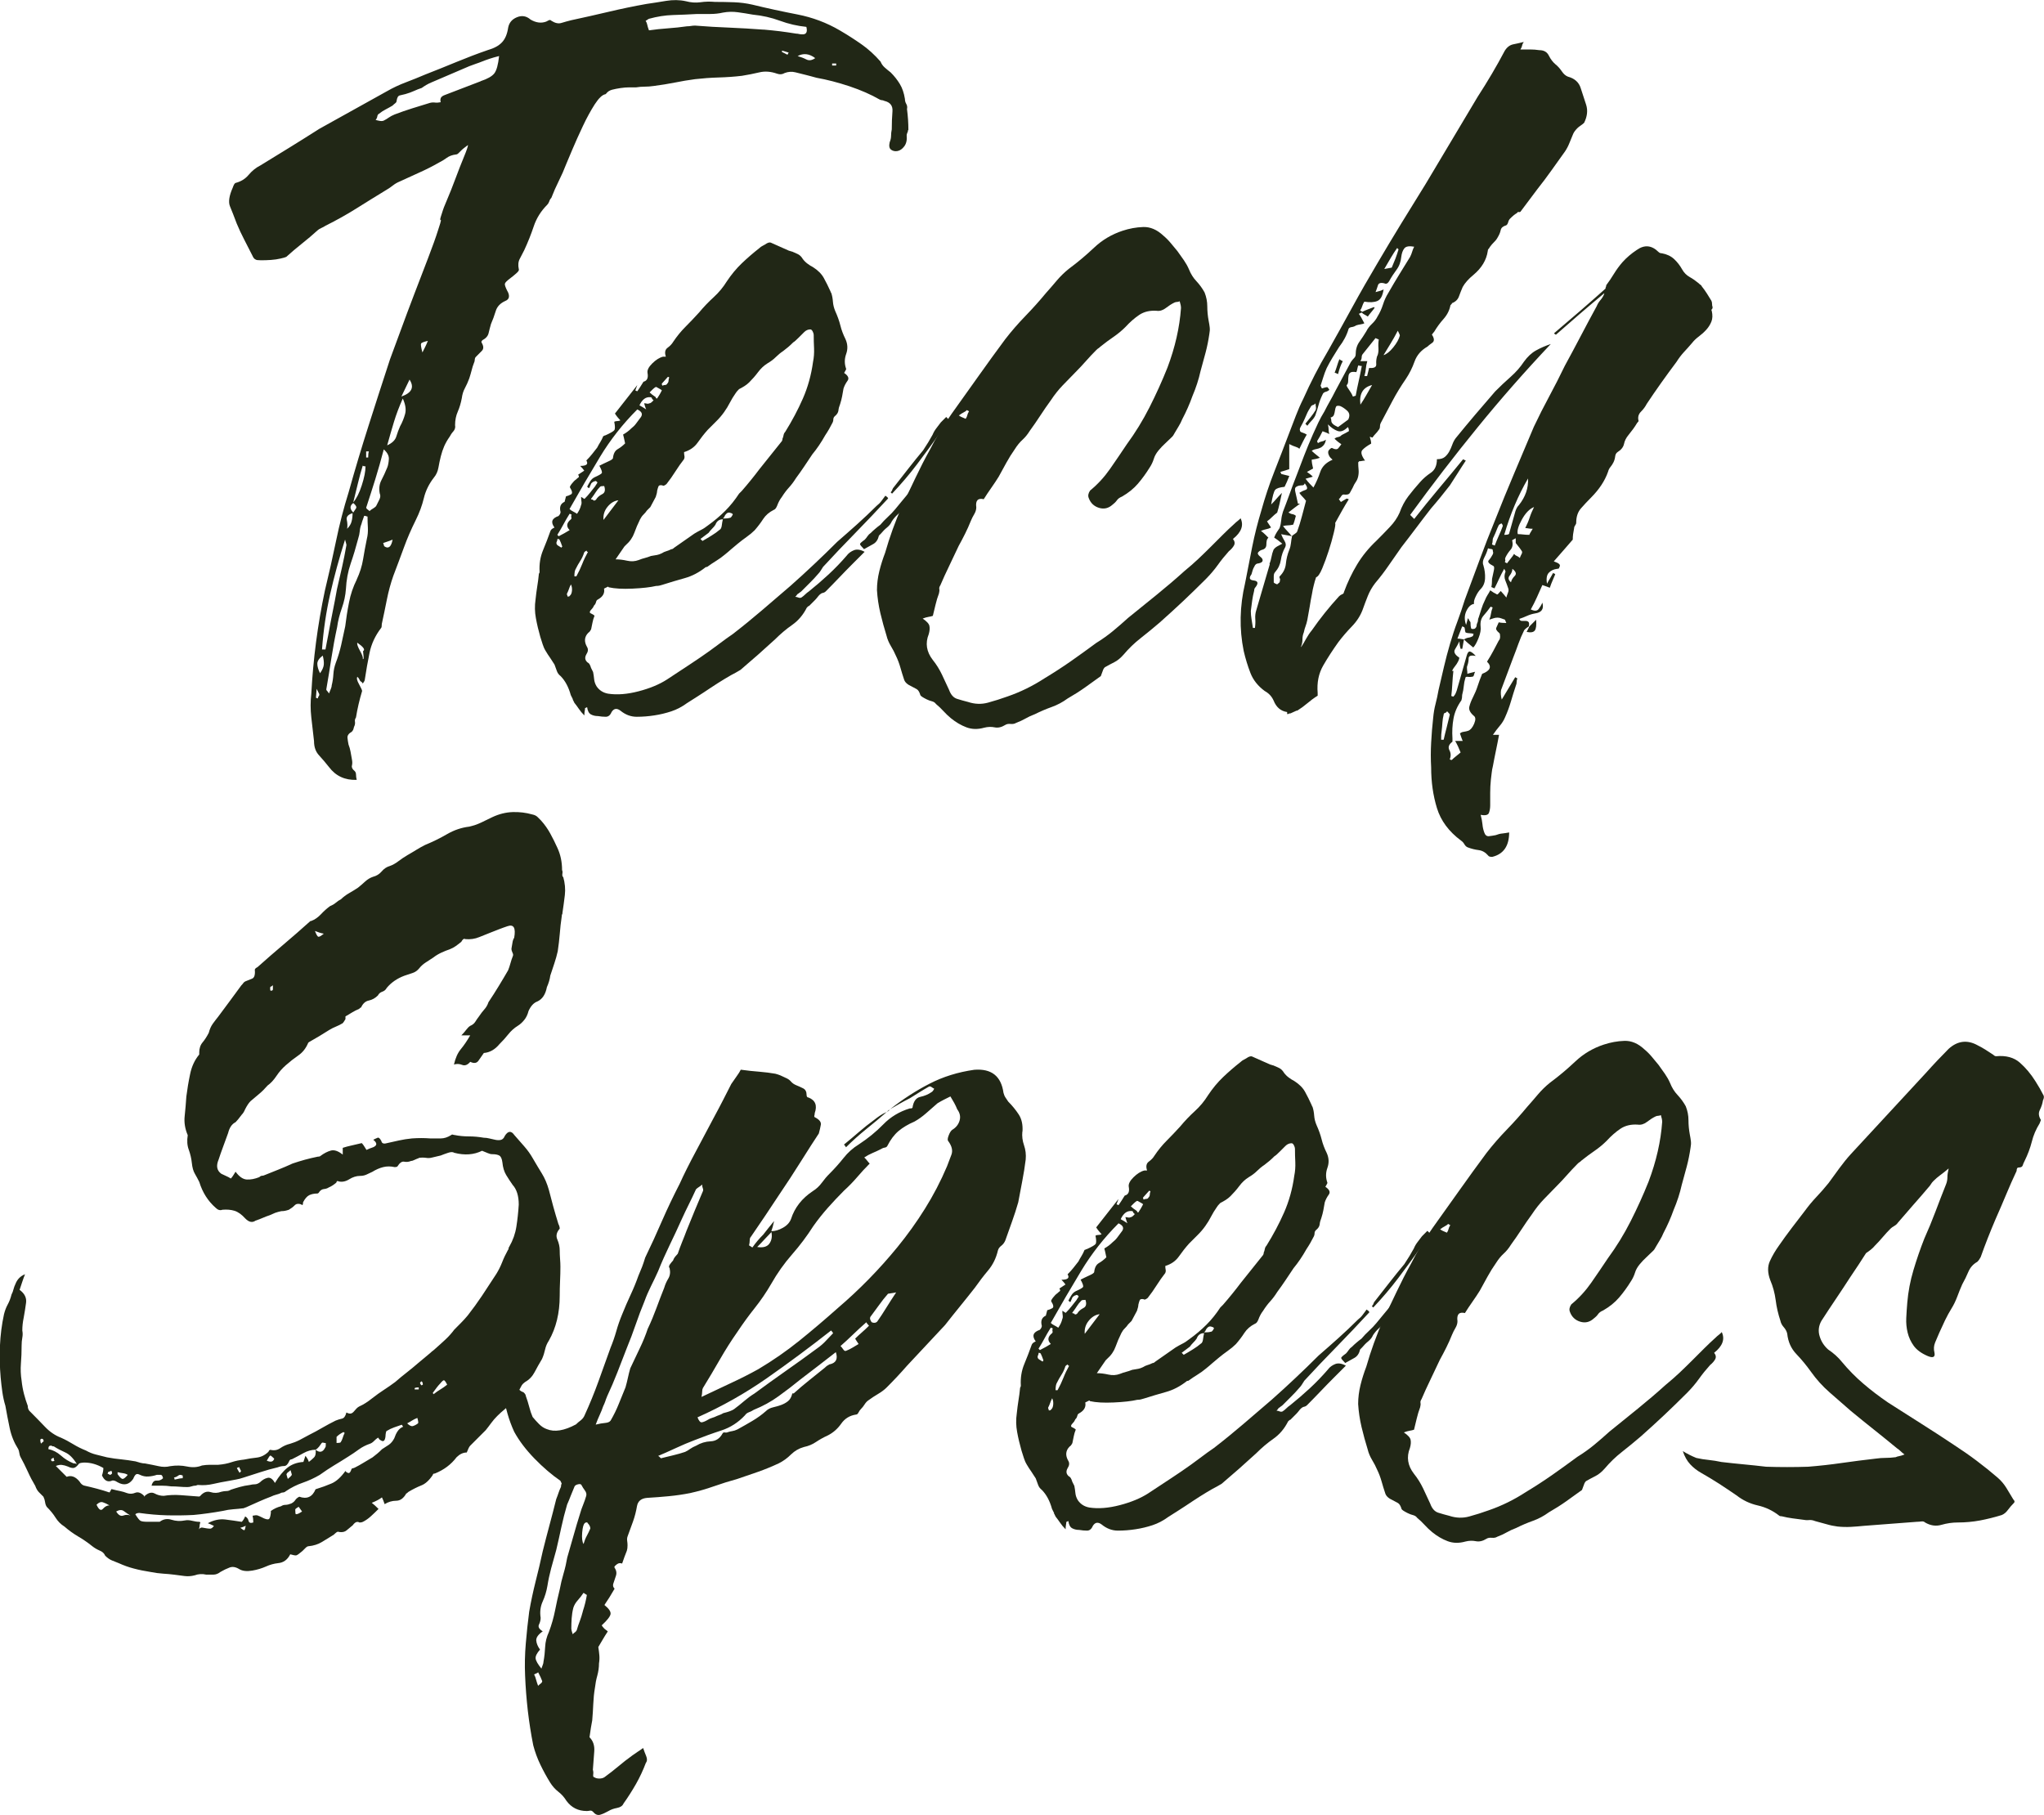
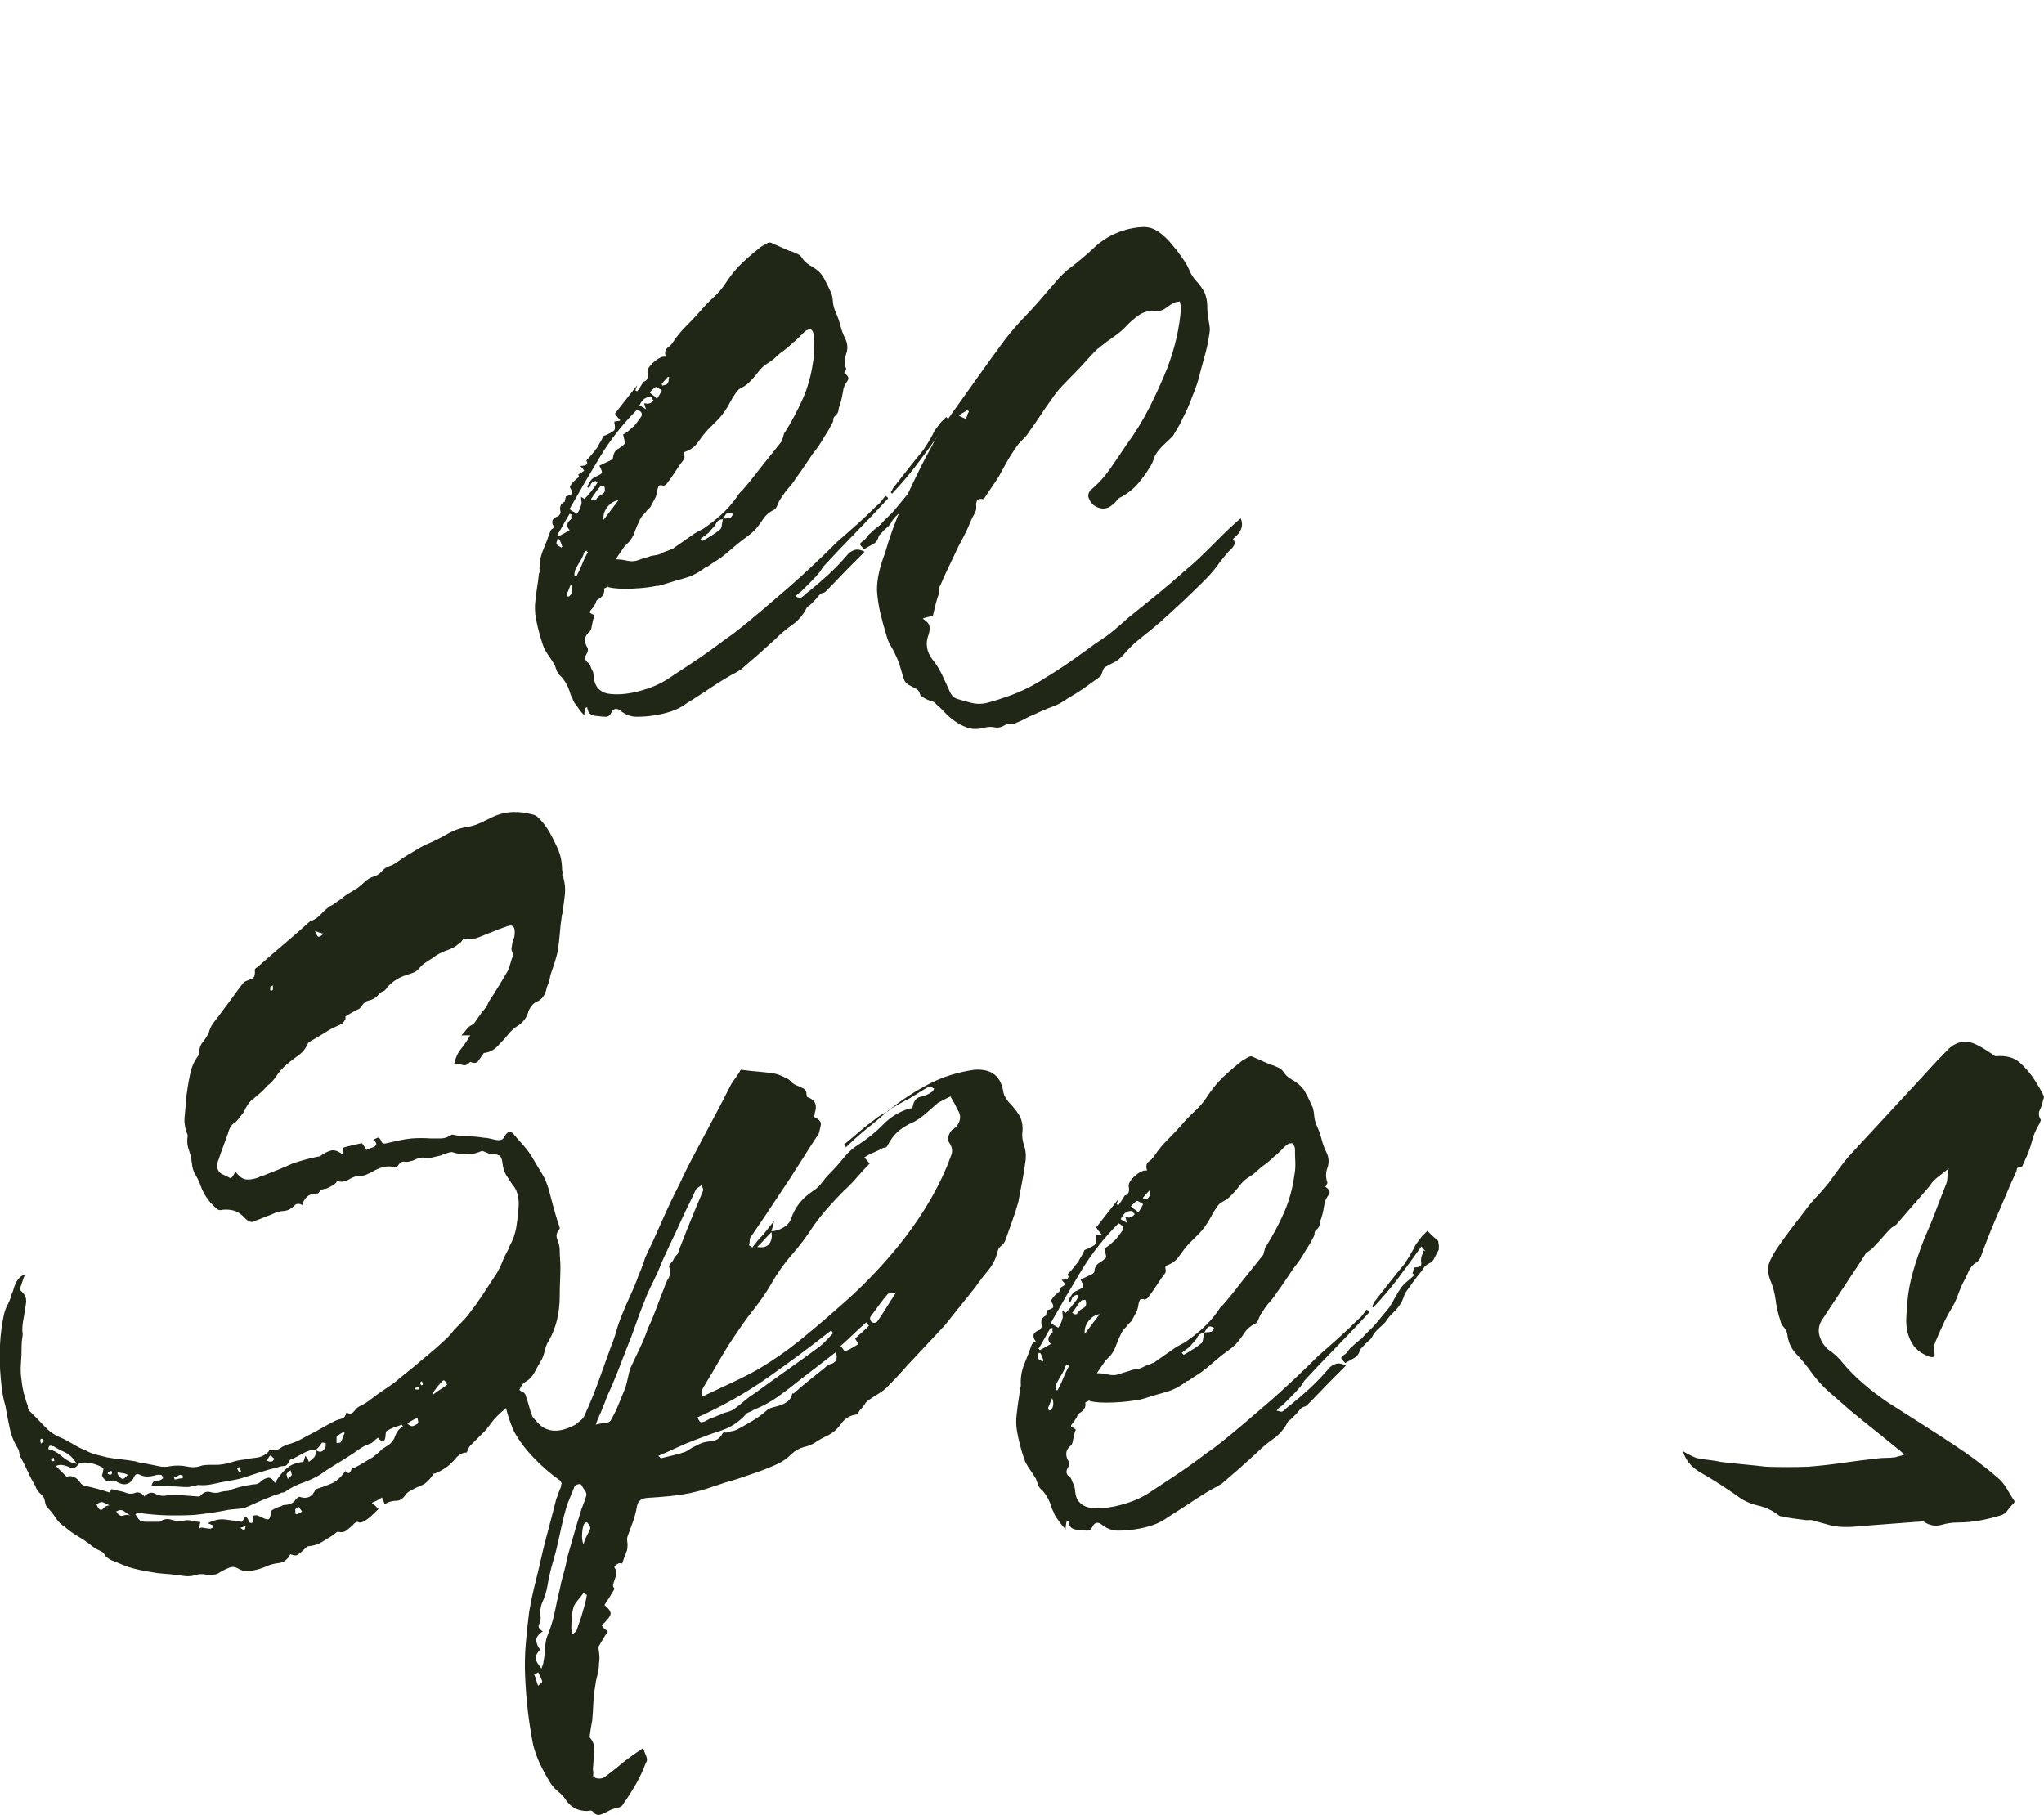
<svg xmlns="http://www.w3.org/2000/svg" id="Ebene_1" width="353.76" height="314.18" viewBox="0 0 353.76 314.18">
-   <path d="M157.16,22.5c0,.16-.04.31-.12.47-.08.16-.12.31-.12.47.08.78-.06,1.41-.41,1.88-.35.47-.75.74-1.17.82-.43.08-.8,0-1.12-.23-.31-.24-.39-.66-.24-1.29.16-.39.24-.76.24-1.12s.04-.72.12-1.11c0-1.1.04-2.13.12-3.11.08-.98-.39-1.58-1.41-1.82-.16-.08-.29-.12-.41-.12s-.26-.04-.41-.12c-1.49-.86-3.23-1.62-5.22-2.29-2-.66-3.89-1.15-5.69-1.47-.31-.08-.61-.16-.88-.24-.28-.08-.57-.16-.88-.23-.63-.16-1.25-.31-1.88-.47-.63-.16-1.25-.12-1.88.12-.39.24-.82.28-1.29.12-1.1-.39-2.13-.47-3.11-.23-.98.23-1.98.43-2.99.59-1.33.16-2.68.25-4.05.29-1.37.04-2.72.14-4.05.29-1.17.16-2.35.35-3.52.59-1.17.23-2.39.43-3.64.59-.55.08-1.08.12-1.58.12s-1,.04-1.47.12h-1.17c-.47,0-.98.04-1.53.12-.55.08-1.04.18-1.47.29-.43.12-.76.33-1,.65l-.12.12c-.55.08-1.17.67-1.88,1.76-.7,1.1-1.39,2.35-2.05,3.76-.67,1.41-1.27,2.76-1.82,4.05-.55,1.29-.9,2.13-1.06,2.52-.39,1.02-.82,2-1.29,2.93-.47.94-.9,1.92-1.29,2.93-.16.16-.28.35-.35.59-.08.23-.2.43-.35.59-1.1,1.1-1.88,2.35-2.35,3.76-.47,1.41-1.02,2.78-1.64,4.11-.23.47-.49.96-.76,1.47-.28.51-.33,1.12-.18,1.82.08.16-.06.39-.41.7-.35.31-.69.59-1,.82-.63.47-.96.8-1,1-.04.2.1.61.41,1.23.24.39.33.74.29,1.06-.04.31-.26.55-.65.7-.86.39-1.41.98-1.64,1.76-.24.78-.51,1.53-.82,2.23-.16.55-.29,1.08-.41,1.58-.12.51-.49.92-1.11,1.23,0,.08-.02.12-.06.12s-.06.04-.06.12v.12c.39.63.41,1.12.06,1.47-.35.35-.72.72-1.11,1.12-.08.16-.12.31-.12.47s-.04.31-.12.47c-.16.39-.29.82-.41,1.29s-.26.94-.41,1.41c-.23.63-.49,1.19-.76,1.7-.28.51-.45,1.08-.53,1.7-.16.86-.39,1.64-.7,2.35-.31.7-.47,1.49-.47,2.35.08.39-.02.74-.29,1.06-.28.31-.49.63-.65.94-.39.55-.7,1.1-.94,1.64-.24.55-.43,1.14-.59,1.76-.16.63-.29,1.27-.41,1.94-.12.67-.37,1.23-.76,1.7-.86,1.1-1.45,2.29-1.76,3.58-.31,1.29-.78,2.56-1.41,3.82-.78,1.57-1.47,3.15-2.05,4.75-.59,1.6-1.19,3.23-1.82,4.87-.47,1.33-.84,2.7-1.12,4.11-.28,1.41-.57,2.82-.88,4.23,0,.39-.04.63-.12.7-1.02,1.33-1.68,2.76-2,4.28-.31,1.53-.59,3.07-.82,4.64,0,.16-.12.39-.35.7-.08-.16-.16-.25-.24-.29-.08-.04-.16-.1-.23-.18-.08-.16-.14-.27-.18-.35-.04-.08-.14-.19-.29-.35-.16.24-.06.67.29,1.29.35.63.53,1.02.53,1.17-.47,1.57-.82,3.09-1.06,4.58-.16.24-.22.47-.18.7.04.24.02.47-.06.7-.08.16-.14.33-.18.53-.04.19-.14.37-.29.53-.55.31-.8.66-.76,1.06.04.39.1.78.18,1.17.16.39.27.8.35,1.23.08.43.16.88.24,1.35.08.39.08.74,0,1.06-.08.31.08.63.47.94.16.16.24.37.24.65s.04.57.12.88c-2.04.08-3.64-.67-4.81-2.23-.55-.7-1.12-1.37-1.7-2-.59-.63-.88-1.45-.88-2.47-.16-1.33-.31-2.7-.47-4.11-.16-1.41-.16-2.78,0-4.11.16-2.97.43-5.95.82-8.92.39-2.97.9-5.95,1.53-8.92.7-2.89,1.35-5.77,1.94-8.63.59-2.86,1.31-5.65,2.17-8.39,1.09-3.91,2.25-7.77,3.46-11.56,1.21-3.79,2.44-7.61,3.7-11.45.47-1.25,1.07-2.89,1.82-4.93.74-2.03,1.53-4.13,2.35-6.28.82-2.15,1.62-4.24,2.41-6.28.78-2.03,1.37-3.68,1.76-4.93.31-.94.47-1.47.47-1.58s-.02-.16-.06-.12-.06,0-.06-.12.16-.65.47-1.58c0-.08.24-.66.7-1.76.47-1.09.96-2.33,1.47-3.7.51-1.37,1-2.62,1.47-3.76.47-1.13.7-1.82.7-2.05-.31.24-.55.41-.7.53-.16.12-.31.26-.47.41l-.47.47c-.16.16-.31.23-.47.23-.63.08-1.16.28-1.58.59-.43.31-.88.59-1.35.82-1.1.63-2.21,1.19-3.35,1.7-1.14.51-2.29,1.04-3.46,1.58-.39.16-.76.37-1.12.65-.35.28-.72.53-1.11.76-1.8,1.1-3.54,2.17-5.22,3.23-1.68,1.06-3.46,2.05-5.34,2.99-.24.16-.49.29-.76.41-.27.12-.49.26-.65.41-.86.78-1.76,1.55-2.7,2.29-.94.74-1.84,1.51-2.7,2.29-.16.08-.49.18-1,.29-.51.12-1.06.2-1.64.24-.59.04-1.15.06-1.7.06s-.86-.04-.94-.12c-.23-.08-.43-.31-.59-.7-.47-.94-.94-1.86-1.41-2.76-.47-.9-.9-1.82-1.29-2.76-.47-1.25-.86-2.25-1.17-2.99-.31-.74-.16-1.82.47-3.23.16-.47.31-.74.47-.82.94-.24,1.7-.7,2.29-1.41.59-.7,1.27-1.25,2.05-1.64,1.8-1.09,3.52-2.15,5.16-3.17,1.64-1.02,3.33-2.07,5.05-3.17,1.96-1.09,3.89-2.17,5.81-3.23,1.92-1.06,3.85-2.13,5.81-3.23,1.09-.63,2.21-1.15,3.35-1.58,1.13-.43,2.25-.88,3.35-1.35,1.8-.7,3.6-1.43,5.4-2.17,1.8-.74,3.6-1.43,5.4-2.05,1.09-.31,1.92-.76,2.47-1.35.55-.59.9-1.43,1.06-2.52.16-.86.66-1.47,1.53-1.82.86-.35,1.64-.21,2.35.41.94.55,1.84.67,2.7.35.16-.08.31-.16.47-.24.16-.08.31-.04.47.12.63.39,1.19.51,1.7.35.51-.16,1.07-.31,1.7-.47,2.19-.47,4.36-.96,6.52-1.47,2.15-.51,4.32-.96,6.51-1.35,1.1-.16,2.23-.33,3.4-.53,1.17-.19,2.31-.18,3.4.06.86.23,1.7.29,2.52.18.82-.12,1.66-.14,2.52-.06,1.09,0,2.19.02,3.29.06,1.1.04,2.15.18,3.17.41,2.58.63,5.18,1.19,7.81,1.7,2.62.51,5.07,1.43,7.34,2.76,1.33.78,2.58,1.58,3.76,2.41,1.17.82,2.27,1.82,3.29,2.99.16.39.39.72.7,1,.31.28.66.57,1.06.88.63.63,1.15,1.29,1.58,2,.43.7.72,1.57.88,2.58,0,.31.08.61.24.88.16.28.19.57.12.88.08.63.14,1.23.18,1.82.04.59.06,1.19.06,1.82ZM55.03,120.86c0-.16.04-.27.12-.35.08-.08.12-.19.12-.35l-.47-.94-.12,1.53c.08.08.2.12.35.12ZM55.39,116.52c.39-.55.61-1.04.65-1.47.04-.43-.02-.96-.18-1.58-.63.47-.94.94-.94,1.41s.16,1.02.47,1.64ZM56.33,112.41c.08-.39.16-.8.23-1.23.08-.43.16-.84.24-1.23.24-1.33.49-2.66.76-3.99.27-1.33.53-2.66.76-3.99.31-1.33.61-2.6.88-3.82.27-1.21.53-2.48.76-3.82,0-.08-.08-.39-.24-.94-1.02,3.21-1.88,6.36-2.58,9.45-.7,3.09-1.17,6.28-1.41,9.57h.59ZM61.73,100.32c.55-1.17.92-2.35,1.11-3.52.19-1.17.41-2.35.65-3.52.16-.63.21-1.27.18-1.94-.04-.66-.06-1.31-.06-1.94-.08,0-.16-.02-.23-.06-.08-.04-.2-.06-.35-.06-.08.23-.16.45-.23.65-.08.2-.16.45-.24.76-.16.39-.26.8-.29,1.23-.04.43-.14.88-.29,1.35-.39,1.49-.82,2.92-1.29,4.28-.47,1.37-.74,2.84-.82,4.4-.08,1.1-.31,2.19-.7,3.29-.39,1.1-.67,2.19-.82,3.29-.39,1.8-.72,3.6-1,5.4-.27,1.8-.57,3.6-.88,5.4,0,.08.04.16.12.23s.2.24.35.47c.16-.39.28-.68.35-.88.08-.19.12-.37.12-.53.16-.63.25-1.27.29-1.94.04-.66.18-1.31.41-1.94.39-1.02.7-2.05.94-3.11.24-1.06.47-2.13.7-3.23.16-1.33.37-2.7.65-4.11.27-1.41.72-2.74,1.35-3.99ZM61.02,88.82c-.78.23-1.12.63-1,1.17.12.55.14,1.06.06,1.53.39-.39.65-.8.76-1.23.12-.43.18-.92.18-1.47ZM61.14,87.06c-.63.47-.63,1.02,0,1.64.16-.24.31-.47.47-.7.16-.24,0-.55-.47-.94ZM62.78,80.59c-.31,1.02-.59,2.02-.82,3-.23.98-.51,2.09-.82,3.35.55-.63,1.04-1.6,1.47-2.93.43-1.33.65-2.43.65-3.29-.24,0-.39-.04-.47-.13ZM62.9,112.65c.31-.24-.04-.7-1.06-1.41-.08.24.08.7.47,1.41.39.7.55,1.17.47,1.41.16.08.19-.16.12-.7-.08-.55-.08-.78,0-.7ZM67.01,80.95c.16-.39.25-.88.29-1.47.04-.59-.26-1.15-.88-1.7-.47,1.8-.96,3.52-1.47,5.17-.51,1.64-1.04,3.29-1.58,4.93.08.16.16.26.23.29.08.04.19.14.35.29.16-.16.37-.31.65-.47.27-.16.45-.31.53-.47.16-.31.33-.66.53-1.06.19-.39.21-.74.06-1.06-.16-.86-.06-1.62.29-2.29.35-.66.68-1.39,1-2.17ZM63.37,79.19h.35c0-.47.04-.82.12-1.06h-.47v1.06ZM83.21,14.04c1.17-.39,1.96-.84,2.35-1.35.39-.51.66-1.51.82-2.99-.63.16-1.17.31-1.64.47-.47.16-.9.31-1.29.47-.39.16-.76.29-1.12.41-.35.12-.72.25-1.12.41-1.1.47-2.19.94-3.29,1.41-1.1.47-2.19.94-3.29,1.41-.55.23-1.1.55-1.64.94-.47.16-.92.33-1.35.53-.43.2-.92.37-1.47.53-.39.08-.72.16-1,.24-.28.08-.45.39-.53.94,0,.16-.08.29-.24.41-.16.12-.31.26-.47.41-.39.23-.78.45-1.17.65-.39.2-.78.45-1.17.76-.16.08-.26.24-.29.47-.04.23-.14.43-.29.59.24.08.49.14.76.18.27.04.49.02.65-.06.31-.16.61-.33.88-.53.27-.19.61-.37,1-.53,1.02-.39,2.03-.74,3.05-1.06,1.02-.31,2.03-.63,3.05-.94.31-.08.61-.1.88-.06.27.04.61.02,1-.06-.08-.24-.08-.47,0-.7.08-.24.35-.43.82-.59,1.02-.39,2.03-.78,3.05-1.17,1.02-.39,2.03-.78,3.05-1.17ZM66.54,94.57c.7.47,1.17.08,1.41-1.17-.39.16-.7.28-.94.35-.24.08-.47.16-.7.24.08.16.12.28.12.35s.04.16.12.24ZM69.24,73.79c.39-.7.68-1.43.88-2.17.19-.74.06-1.62-.41-2.64-.63,1.41-1.14,2.76-1.53,4.05-.39,1.29-.78,2.64-1.17,4.05.86-.39,1.39-.9,1.58-1.53.19-.63.41-1.21.65-1.76ZM69.47,68.63c1.8-.63,2.27-1.6,1.41-2.93-.24.47-.45.92-.65,1.35-.2.43-.45.96-.76,1.58ZM73.11,61c.16-.31.31-.63.47-.94.16-.31.31-.66.47-1.06-.7.16-1.1.31-1.17.47-.08.16,0,.67.23,1.53ZM132.16,5.12c.94.08,1.88.18,2.82.29.94.12,1.88.26,2.82.41.16,0,.31.02.47.06.16.04.31.06.47.06.78.08,1.06-.35.82-1.29-1.57-.16-3.09-.51-4.58-1.06-1.49-.55-3.05-.9-4.7-1.06-.86-.16-1.72-.29-2.58-.41-.86-.12-1.72-.1-2.58.06-.7.16-1.43.24-2.17.24h-2.29c-1.41.08-2.8.14-4.17.18-1.37.04-2.76.26-4.17.65-.16.08-.25.14-.29.18s-.14.1-.29.18c.16.23.25.47.29.7.04.23.14.55.29.94,1.1-.16,2.19-.27,3.29-.35,1.09-.08,2.19-.19,3.29-.35.24,0,.47-.02.7-.06.24-.04.47-.06.7-.06,2.03.16,4.01.28,5.93.35,1.92.08,3.89.2,5.93.35ZM136.27,9.47c.08-.08.12-.14.12-.18s.04-.1.12-.18c-.47-.16-.86-.27-1.17-.35v.24c.16.08.31.16.47.23.16.08.31.16.47.24ZM138.03,9.7c.55.16,1.06.35,1.53.59.47.24.98.16,1.53-.23-1.02-.78-2.04-.9-3.05-.35ZM144.72,11.34v-.35h-.7v.35h.7Z" style="fill:#212716; stroke-width:0px;" />
  <path d="M146.59,96.1c.31-.39.72-.68,1.23-.88.51-.19,1.12-.1,1.82.29l-2,2c-.86.86-1.66,1.68-2.41,2.47-.75.78-1.51,1.57-2.29,2.35-.16.16-.33.25-.53.29-.2.04-.37.14-.53.29s-.29.31-.41.47c-.12.16-.26.31-.41.47l-1.06,1.06c0-.08-.12,0-.35.24-.63,1.25-1.47,2.25-2.52,2.99-1.06.74-2.05,1.58-2.99,2.52-.94.86-1.92,1.74-2.93,2.64-1.02.9-2.04,1.78-3.05,2.64-.16.08-.29.16-.41.24-.12.08-.25.16-.41.24-.47.23-1.1.59-1.88,1.06-.78.47-1.58.98-2.41,1.53-.82.55-1.62,1.08-2.41,1.58-.78.51-1.37.88-1.76,1.12-.86.63-1.76,1.1-2.7,1.41-.94.31-1.92.55-2.93.7-1.02.16-2.04.24-3.05.24s-1.96-.35-2.82-1.06c-.63-.47-1.14-.39-1.53.24-.23.55-.57.82-1,.82s-.88-.04-1.35-.12c-.47,0-.88-.1-1.23-.29-.35-.2-.57-.61-.65-1.23-.08,0-.14.02-.18.06s-.1.06-.18.06c0,.16-.02.33-.06.53-.04.19-.06.45-.06.76-.39-.39-.7-.76-.94-1.12-.24-.35-.51-.72-.82-1.11,0-.08-.04-.16-.12-.24,0-.08-.04-.16-.12-.23v-.12l-.35-.7c-.39-1.41-.98-2.5-1.76-3.29-.31-.24-.53-.53-.65-.88-.12-.35-.26-.72-.41-1.12-.24-.39-.49-.78-.76-1.17-.28-.39-.53-.78-.76-1.17-.24-.39-.41-.78-.53-1.17-.12-.39-.26-.82-.41-1.29-.31-1.09-.57-2.17-.76-3.23-.2-1.06-.22-2.13-.06-3.23.08-.78.18-1.53.29-2.23.12-.7.21-1.45.29-2.23.08-.08.12-.19.12-.35-.08-1.33.12-2.56.59-3.7.47-1.13.9-2.25,1.29-3.35.08-.23.31-.43.7-.59-.7-.94-.47-1.6.7-2,.23-.24.35-.47.35-.7-.23-.86,0-1.45.7-1.76l.24-.94c.31-.08.61-.19.88-.35.27-.16.21-.55-.18-1.17-.08-.08.02-.29.29-.65.27-.35.53-.61.76-.76.16-.16.29-.27.41-.35.12-.08.1-.23-.06-.47l1.06-.7c-.16-.23-.39-.51-.7-.82,1.1,0,1.45-.31,1.06-.94.39-.39.72-.76,1-1.11.27-.35.57-.72.88-1.12.16-.31.33-.63.53-.94.19-.31.37-.66.53-1.06.08,0,.14-.02.18-.06.04-.04.1-.06.18-.06.86-.39,1.37-.68,1.53-.88.16-.19.16-.68,0-1.47.16-.08.33-.12.53-.12s.37-.04.53-.12c-.16-.16-.31-.33-.47-.53-.16-.19-.31-.41-.47-.65,1.17-1.49,2.47-3.13,3.87-4.93-.16.47-.28.78-.35.94.08,0,.14.02.18.06.04.04.1.06.18.06.16-.24.31-.47.47-.7.16-.24.35-.55.59-.94.63-.16.86-.66.7-1.53-.08-.47.19-1.02.82-1.64s1.25-1.02,1.88-1.17h.47c-.23-.7-.14-1.21.29-1.53.43-.31.76-.66,1-1.06.63-.94,1.33-1.8,2.11-2.58s1.56-1.6,2.35-2.47c.78-.94,1.62-1.82,2.52-2.64.9-.82,1.66-1.74,2.29-2.76.78-1.17,1.64-2.21,2.58-3.11.94-.9,1.96-1.78,3.05-2.64.16-.16.35-.29.59-.41.23-.12.47-.25.7-.41.31-.16.55-.19.7-.12l3.17,1.41c.08,0,.16.02.23.06.08.04.16.06.24.06.39.16.74.31,1.06.47.31.16.59.43.82.82.23.31.51.59.82.82.31.24.63.43.94.59.86.55,1.49,1.17,1.88,1.88.39.7.78,1.49,1.17,2.35,0,.08.04.16.12.24.16.47.25.98.29,1.53.04.55.18,1.1.41,1.64.39.86.68,1.68.88,2.47.19.78.49,1.57.88,2.35.39.86.43,1.72.12,2.58-.31.86-.31,1.72,0,2.58,0,.08-.04.18-.12.29-.08.12-.16.26-.23.41.7.47.9.92.59,1.35-.31.43-.55.88-.7,1.35-.08.47-.16.92-.24,1.35-.08.43-.2.88-.35,1.35-.16.39-.26.76-.29,1.11-.04.35-.26.69-.65,1-.16.16-.23.33-.23.53s-.04.37-.12.53c-.39.78-.82,1.53-1.29,2.23-.7,1.25-1.45,2.35-2.23,3.29-.47.7-.94,1.41-1.41,2.11-.47.7-.94,1.37-1.41,2-.39.63-.8,1.17-1.23,1.64-.43.47-.84,1.02-1.23,1.64-.31.39-.59.9-.82,1.53-.16.39-.35.63-.59.7-.78.39-1.39.92-1.82,1.58-.43.67-.92,1.31-1.47,1.94-.39.39-.86.78-1.41,1.17-.55.39-1.06.78-1.53,1.17-.39.31-.76.63-1.12.94-.35.31-.72.63-1.11.94-.47.39-.96.75-1.47,1.06-.51.31-1.04.67-1.58,1.06-.16,0-.28.04-.35.12-1.1.86-2.27,1.47-3.52,1.82-1.25.35-2.51.72-3.76,1.12-.47.16-.82.23-1.06.23h-.12c-1.02.24-2.39.39-4.11.47-1.72.08-3.09,0-4.11-.23l-.12-.12-.7.35c.16.78-.2,1.41-1.06,1.88-.16.08-.26.2-.29.35-.04.16-.1.31-.18.47-.16.16-.26.29-.29.41-.04.12-.14.25-.29.41-.39.39-.45.65-.18.76.27.12.49.25.65.41-.16.39-.28.78-.35,1.17-.08.39-.16.78-.24,1.17-.16.31-.31.51-.47.59-.7.7-.78,1.53-.24,2.47.24.39.19.82-.12,1.29-.31.55-.24,1.02.23,1.41.24.08.43.39.59.94l.35.7c.08.39.14.8.18,1.23.04.43.18.84.41,1.23.47.7,1.13,1.13,2,1.29,1.56.24,3.33.1,5.28-.41,1.96-.51,3.6-1.19,4.93-2.05.7-.47,1.56-1.04,2.58-1.7,1.02-.66,2.07-1.37,3.17-2.11,1.09-.74,2.13-1.49,3.11-2.23.98-.74,1.82-1.35,2.52-1.82,1.72-1.33,3.4-2.7,5.05-4.11s3.29-2.82,4.93-4.23c1.41-1.25,2.78-2.5,4.11-3.76,1.33-1.25,2.66-2.54,3.99-3.87,1.17-1.02,2.33-2.03,3.46-3.05,1.13-1.02,2.25-2.07,3.35-3.17.31-.24.59-.51.82-.82.23-.31.47-.63.7-.94.08.08.16.14.24.18.08.04.16.14.24.29-1.88,2.04-3.78,4.03-5.69,5.99-1.92,1.96-3.78,3.91-5.58,5.87-.16.23-.29.45-.41.65-.12.2-.26.37-.41.53-.47.55-.96,1.08-1.47,1.58s-1,1-1.47,1.47c-.08.08-.16.14-.23.18-.08.04-.16.1-.24.18-.16.08-.26.16-.29.24-.04.08-.14.2-.29.35.16,0,.33.04.53.12.19.08.37.08.53,0,.24-.16.45-.33.65-.53s.41-.37.65-.53c1.17-.94,2.31-1.92,3.4-2.93,1.1-1.02,2.15-2.11,3.17-3.29ZM97.18,94.8c0-.08.02-.12.06-.12s.06-.04.06-.12c-.16-.47-.31-.86-.47-1.17-.08-.08-.2-.12-.35-.12,0,.16-.04.31-.12.47-.08.16-.08.31,0,.47,0,.08.27.28.82.59ZM97.59,92.34c.27-.16.61-.35,1-.59-.63-.63-.55-1.25.23-1.88.08-.08.1-.19.06-.35-.04-.16-.02-.31.06-.47-.08,0-.14-.02-.18-.06-.04-.04-.1-.06-.18-.06-.39.63-.75,1.23-1.06,1.82-.31.59-.67,1.19-1.06,1.82l.24.24c.31-.16.61-.31.88-.47ZM98.58,103.14c.23-.16.37-.45.41-.88.04-.43-.02-.8-.18-1.11-.16.31-.28.59-.35.82-.08.24-.2.51-.35.82,0,.08.02.16.06.23.04.08.06.16.06.24.24,0,.35-.04.35-.12ZM98.58,88.11c.16.16.35.29.59.41.23.12.47.25.7.41.16-.23.29-.47.41-.7.12-.24.21-.51.29-.82.08-.16.1-.37.06-.65-.04-.27-.06-.53-.06-.76.16.08.25.14.29.18.04.04.14.1.29.18.39-.39.72-.76,1-1.12.27-.35.57-.72.88-1.11.08-.16.14-.25.18-.29.04-.04.1-.14.18-.29,0-.08-.06-.16-.18-.24-.12-.08-.22-.08-.29,0-.16,0-.35.12-.59.35-.08.16-.14.29-.18.41-.04.12-.1.26-.18.41-.08,0-.2-.08-.35-.24.16-.31.33-.63.53-.94.19-.31.45-.55.76-.7.7-.31,1.12-.55,1.23-.7.12-.16-.02-.59-.41-1.29l.7-.35c.31-.16.65-.31,1-.47.35-.16.57-.31.65-.47.08-.78.35-1.31.82-1.58.47-.27.9-.61,1.29-1-.16-.78-.28-1.29-.35-1.53.55-.31,1.02-.66,1.41-1.06.31-.24.59-.51.82-.82.24-.31.47-.63.7-.94.55-.63.39-1.13-.47-1.53-2.51,2.51-4.66,5.24-6.46,8.22-1.8,2.98-3.56,5.99-5.28,9.04ZM99.76,99.74c.39-.7.72-1.41,1-2.11.27-.7.61-1.41,1-2.11-.16,0-.23-.08-.23-.23-.31.16-.47.31-.47.47-.16.47-.37.92-.65,1.35-.28.43-.53.88-.76,1.35-.16.24-.24.67-.24,1.29h.35ZM103.16,86.47c.23-.39.59-.7,1.06-.94.47-.23.59-.7.35-1.41-.39,0-.63.04-.7.12-.31.31-.57.63-.76.94-.2.31-.41.63-.65.94-.24.24-.2.35.12.35.16.23.35.23.59,0ZM104.45,89.99c.47-.63.9-1.19,1.29-1.7.39-.51.82-1.07,1.29-1.7-.7.08-1.33.45-1.88,1.12-.55.67-.78,1.43-.7,2.29ZM118.42,79.43c-.55.7-1.06,1.43-1.53,2.17-.47.75-.98,1.47-1.53,2.17-.08.08-.2.16-.35.24-.16.08-.28.08-.35,0-.39-.08-.63-.02-.7.18-.08.2-.16.45-.23.76,0,.24-.08.59-.24,1.06-.16.31-.31.61-.47.88-.16.28-.31.57-.47.88l-.59.59c-.16.24-.35.47-.59.7s-.43.51-.59.82c-.39.78-.72,1.57-1,2.35-.28.78-.76,1.49-1.47,2.11l-.24.24-1.53,2.23c.63,0,1.29.08,2,.24.7.16,1.37.12,2-.12.39-.16.74-.27,1.06-.35.31-.08.66-.19,1.06-.35.47-.08.82-.14,1.06-.18.23-.04.51-.14.82-.29.24-.16.49-.27.76-.35.27-.08.57-.19.88-.35.16,0,.31-.08.47-.24l3.52-2.46c.39-.24.78-.45,1.17-.65.39-.19.78-.45,1.17-.76,1.09-.78,2.09-1.62,2.99-2.52s1.7-1.9,2.41-2.99l.47-.47c.55-.63,1.07-1.25,1.58-1.88.51-.63,1-1.25,1.47-1.88.63-.78,1.25-1.56,1.88-2.35.63-.78,1.25-1.56,1.88-2.35.16-.16.24-.35.24-.59.08-.16.14-.35.18-.59.04-.24.14-.43.29-.59,1.17-1.88,2.19-3.79,3.05-5.75.86-1.96,1.45-4.07,1.76-6.34.16-.78.21-1.56.18-2.35-.04-.78-.06-1.56-.06-2.35,0-.16-.06-.35-.18-.59-.12-.23-.25-.35-.41-.35-.39,0-.75.16-1.06.47l-.94.94c-.47.47-.78.75-.94.82-.31.31-.61.59-.88.82-.28.23-.57.47-.88.7-.47.31-.9.67-1.29,1.06-.39.39-.86.74-1.41,1.06-.63.39-1.17.9-1.64,1.53-.47.63-.98,1.21-1.53,1.76-.24.24-.51.45-.82.65-.31.2-.63.37-.94.53-.31.31-.51.55-.59.7-.39.55-.72,1.1-1,1.64-.28.55-.61,1.1-1,1.64-.39.55-.84,1.08-1.35,1.58l-1.47,1.47c-.63.7-1.21,1.45-1.76,2.23-.55.78-1.33,1.33-2.35,1.64,0,.23.02.45.06.65.04.2.02.37-.06.53ZM112.55,68.75c-.78-.08-1.41.39-1.88,1.41.31.16.7.39,1.17.7-.08-.16-.14-.31-.18-.47-.04-.16-.1-.35-.18-.59.16,0,.31.02.47.06.16.04.31.02.47-.06.16,0,.39-.18.7-.53-.16-.09-.26-.2-.29-.33-.04-.13-.14-.2-.29-.2ZM113.49,66.98c-.16.08-.33.22-.53.41-.2.2-.37.37-.53.53.24.24.59.51,1.06.82,0,.16.08.23.24.23.16-.23.29-.45.41-.65.12-.19.25-.45.41-.76-.08-.08-.2-.16-.35-.24-.16-.08-.29-.16-.41-.23-.12-.08-.22-.12-.29-.12ZM115.6,65.22c-.16.16-.33.35-.53.59-.2.23-.37.43-.53.59,0,.16.04.28.12.35.16-.08.31-.12.47-.12s.27-.08.35-.23c.16-.16.23-.33.23-.53s.04-.37.12-.53c-.08-.08-.16-.12-.23-.12ZM124.64,91.64c.16-.16.25-.41.29-.76.04-.35.1-.68.18-1-.63,0-1.06.31-1.29.94-.16.24-.35.47-.59.7-.24.24-.43.47-.59.7l-1.41,1.06.35.35c.55-.31,1.08-.63,1.58-.94.51-.31,1-.66,1.47-1.06ZM126.29,89.64c.16,0,.31-.16.47-.47.08-.08.08-.16,0-.24-.08-.08-.16-.12-.24-.12-.31-.16-.59-.12-.82.12-.16.16-.25.29-.29.41-.04.12-.14.26-.29.41.55,0,.94-.04,1.17-.12ZM165.73,74.97v.47c-.23.39-.47.84-.7,1.35-.23.51-.55.84-.94,1-.47.24-.8.52-1,.85-.2.33-.45.67-.76,1.03-.39.47-.78.98-1.17,1.53-.39.55-.78,1.1-1.17,1.64-.16.31-.29.65-.41,1-.12.35-.26.65-.41.88-.39.63-.84,1.17-1.35,1.64-.51.47-.96,1.02-1.35,1.64-.39.39-.76.74-1.12,1.06-.35.31-.69.7-1,1.17-.16.39-.43.74-.82,1.06-.39.31-.74.67-1.06,1.06l-.35.35c-.16.7-.49,1.19-1,1.47-.51.28-1.04.57-1.58.88-.47-.47-.7-.76-.7-.88s.27-.37.82-.76c.16-.16.31-.35.47-.59.16-.24.35-.43.59-.59.23-.24.49-.47.76-.7.27-.24.57-.47.88-.7.39-.47.82-.92,1.29-1.35.47-.43.9-.88,1.29-1.35.39-.47.76-.92,1.11-1.35.35-.43.72-.88,1.12-1.35.39-.63.74-1.23,1.06-1.82.31-.59.66-1.15,1.06-1.7.31-.39.66-.74,1.06-1.06.39-.31.78-.66,1.17-1.06l-.35-.24c.08-.14.14-.35.18-.63.04-.28.1-.42.18-.42.86,0,1.25-.25,1.17-.76-.08-.51-.04-.96.12-1.35.16-.31.24-.59.24-.82.08,0,.14.02.18.06.04.04.1.06.18.06-.16-.16-.28-.29-.35-.41-.08-.12-.2-.25-.35-.41-1.33,1.88-2.66,3.7-3.99,5.46-1.33,1.76-2.78,3.46-4.34,5.11l-.24-.23c.16-.16.25-.31.29-.47.04-.16.14-.31.29-.47.86-1.09,1.7-2.17,2.52-3.22.82-1.05,1.66-2.09,2.52-3.12.63-.94,1.17-1.84,1.64-2.7.16-.39.37-.76.65-1.12.27-.35.53-.68.76-1,.31-.31.63-.63.94-.94l.7.7c.16.16.35.33.59.53.24.2.43.37.59.53,0,.16.02.33.06.53.04.2.06.37.06.53Z" style="fill:#212716; stroke-width:0px;" />
  <path d="M214.68,89.64c.63,1.25.19,2.47-1.29,3.64.31.39.37.76.18,1.12-.2.35-.49.69-.88,1-.7.78-1.35,1.58-1.94,2.41-.59.82-1.27,1.62-2.05,2.41-1.33,1.33-2.64,2.6-3.93,3.82-1.29,1.21-2.64,2.45-4.05,3.7-1.1.94-2.19,1.84-3.29,2.7-1.1.86-2.07,1.8-2.93,2.82-.55.63-1.1,1.08-1.64,1.35-.55.28-1.1.57-1.64.88-.16.16-.28.35-.35.59-.08.24-.2.55-.35.94-.86.63-1.76,1.27-2.7,1.94-.94.67-1.96,1.31-3.05,1.94-.86.63-1.78,1.12-2.76,1.47-.98.35-1.94.76-2.88,1.23-.63.24-1.17.49-1.64.76-.47.27-1.02.53-1.64.76-.24.16-.55.21-.94.18-.39-.04-.7.02-.94.18-.63.39-1.23.53-1.82.41s-1.19-.1-1.82.06c-1.1.31-2.11.29-3.05-.06-.94-.35-1.84-.88-2.7-1.58-.47-.39-.9-.8-1.29-1.23-.39-.43-.82-.84-1.29-1.23-.16-.23-.39-.39-.7-.47-.31-.08-.63-.19-.94-.35-.63-.31-.98-.55-1.06-.7-.16-.55-.37-.9-.65-1.06-.28-.16-.57-.31-.88-.47-.7-.31-1.14-.7-1.29-1.17-.24-.7-.45-1.41-.65-2.11-.2-.7-.45-1.37-.76-2-.23-.55-.53-1.12-.88-1.7-.35-.59-.61-1.19-.76-1.82-.39-1.25-.74-2.54-1.06-3.87-.31-1.33-.51-2.66-.59-3.99,0-1.09.14-2.19.41-3.29.27-1.1.61-2.15,1-3.17.78-2.74,1.76-5.44,2.93-8.1.78-1.64,1.56-3.29,2.35-4.93.78-1.64,1.6-3.25,2.47-4.81,1.02-2.03,2.27-4.11,3.76-6.22,1.56-2.19,3.11-4.36,4.64-6.51,1.53-2.15,3.07-4.29,4.64-6.4,1.09-1.41,2.27-2.76,3.52-4.05,1.25-1.29,2.42-2.6,3.52-3.93.63-.7,1.25-1.43,1.88-2.17.63-.74,1.33-1.43,2.11-2.05,1.49-1.1,2.93-2.31,4.34-3.64,1.41-1.33,3.05-2.31,4.93-2.93,1.17-.39,2.37-.61,3.58-.65,1.21-.04,2.37.45,3.46,1.47.47.39.9.82,1.29,1.29.39.47.78.94,1.17,1.41.39.55.76,1.08,1.12,1.58.35.51.65,1.04.88,1.58.31.78.74,1.47,1.29,2.05.55.59,1.02,1.23,1.41,1.94.31.78.47,1.58.47,2.41s.08,1.66.24,2.52c.08.39.14.76.18,1.12.04.35.02.72-.06,1.12-.16,1.1-.37,2.17-.65,3.23-.28,1.06-.57,2.13-.88,3.23-.31,1.41-.78,2.86-1.41,4.34-.47,1.33-1.06,2.66-1.76,3.99-.16.39-.35.78-.59,1.17-.24.39-.47.78-.7,1.17-.16.31-.31.55-.47.7-.39.39-.78.76-1.17,1.12-.39.35-.78.76-1.17,1.23-.39.47-.67.96-.82,1.47-.16.51-.39,1-.7,1.47-.63,1.02-1.31,1.96-2.05,2.82-.74.86-1.66,1.6-2.76,2.23-.39.16-.69.37-.88.65-.2.28-.45.53-.76.76-.7.63-1.49.8-2.35.53-.86-.27-1.45-.84-1.76-1.7-.16-.39-.08-.82.24-1.29,1.33-1.09,2.48-2.35,3.46-3.76.98-1.41,1.94-2.82,2.88-4.23,1.49-2.03,2.8-4.17,3.93-6.4,1.13-2.23,2.17-4.52,3.11-6.87,1.33-3.52,2.11-6.96,2.35-10.33,0-.31-.08-.7-.23-1.17-.16.08-.31.12-.47.12s-.31.04-.47.12c-.47.23-.96.55-1.47.94-.51.39-1.04.55-1.58.47-1.17-.08-2.17.16-2.99.7-.82.55-1.62,1.25-2.41,2.11-.63.63-1.31,1.19-2.05,1.7-.75.51-1.51,1.08-2.29,1.7-.16.16-.28.26-.35.29-.08.04-.2.14-.35.29-.63.63-1.23,1.27-1.82,1.94-.59.67-1.19,1.31-1.82,1.94-.7.7-1.43,1.45-2.17,2.23-.75.78-1.43,1.64-2.05,2.58-.63.86-1.23,1.74-1.82,2.64-.59.9-1.19,1.78-1.82,2.64-.39.63-.82,1.16-1.29,1.58-.47.43-.9.96-1.29,1.58-.55.78-1.04,1.57-1.47,2.35-.43.78-.88,1.6-1.35,2.46-.39.63-.82,1.27-1.29,1.94-.47.67-.9,1.31-1.29,1.94-1.02-.24-1.45.23-1.29,1.41,0,.39-.12.78-.35,1.17-.23.39-.43.78-.59,1.17-.31.78-.65,1.53-1,2.23-.35.7-.72,1.41-1.11,2.11-.55,1.17-1.1,2.33-1.64,3.46-.55,1.13-1.06,2.25-1.53,3.35-.16.24-.22.45-.18.65.04.2.02.45-.06.76-.24.63-.43,1.27-.59,1.94-.16.67-.31,1.31-.47,1.94-.23.08-.49.14-.76.18-.28.04-.61.14-1,.29.7.47,1.1.9,1.17,1.29.08.39.04.86-.12,1.41-.63,1.57-.39,3.05.7,4.46.63.78,1.15,1.63,1.58,2.52.43.9.84,1.78,1.23,2.64.31.86.78,1.39,1.41,1.58.63.2,1.25.37,1.88.53,1.17.39,2.33.43,3.46.12,1.13-.31,2.25-.66,3.35-1.06,2.27-.78,4.42-1.84,6.46-3.17,1.56-.94,3.07-1.92,4.52-2.93,1.45-1.02,2.91-2.07,4.4-3.17,1.02-.63,1.98-1.31,2.88-2.05.9-.74,1.78-1.51,2.64-2.29,1.64-1.33,3.29-2.66,4.93-3.99,1.64-1.33,3.25-2.7,4.81-4.11.86-.7,1.66-1.41,2.41-2.11.74-.7,1.51-1.45,2.29-2.23l1.94-1.94c.66-.66,1.35-1.31,2.05-1.94.16-.16.31-.29.47-.41.16-.12.35-.29.59-.53ZM167.72,71.21c-.08-.08-.14-.12-.18-.12s-.1-.04-.18-.12c-.16.16-.35.29-.59.41-.23.12-.51.29-.82.53.23.16.45.28.65.35.19.08.37.16.53.23.16-.23.25-.45.29-.65.04-.19.14-.41.29-.65Z" style="fill:#212716; stroke-width:0px;" />
-   <path d="M250.93,84.01c-1.09,1.41-2.17,2.74-3.26,3.99-.85,1.1-1.71,2.21-2.56,3.35-.85,1.14-1.71,2.25-2.56,3.35-.78,1.1-1.51,2.15-2.21,3.17-.7,1.02-1.47,2.04-2.33,3.05-.54.7-.97,1.45-1.28,2.23-.31.78-.62,1.6-.93,2.47-.4,1.02-1.01,1.96-1.85,2.82-.83.86-1.61,1.76-2.32,2.7-.95,1.33-1.83,2.68-2.62,4.05-.79,1.37-1.11,2.95-.96,4.75v.47c-.63.39-1.21.82-1.76,1.29-.55.47-1.14.9-1.76,1.29h-.12c-.16.08-.33.16-.53.24-.2.08-.37.16-.53.24-.16,0-.26.02-.29.06-.04.04-.14.06-.29.06v-.35c-1.1-.16-1.88-.82-2.35-2-.31-.7-.82-1.25-1.53-1.64-1.17-.86-2-1.9-2.47-3.11-.47-1.21-.86-2.48-1.17-3.82-.78-3.83-.7-7.75.24-11.74.39-2.03.8-4.13,1.23-6.28.43-2.15.96-4.24,1.58-6.28.63-2.27,1.37-4.5,2.23-6.69.86-2.19,1.72-4.42,2.58-6.69.39-1.02.78-2.03,1.17-3.05.39-1.02.82-2,1.29-2.93.63-1.41,1.29-2.8,2-4.17.7-1.37,1.45-2.72,2.24-4.05,1.41-2.5,2.83-5.05,4.24-7.63,1.41-2.58,2.87-5.12,4.36-7.63,1.33-2.27,2.71-4.56,4.12-6.87,1.41-2.31,2.83-4.6,4.24-6.87,1.49-2.5,2.98-5.01,4.48-7.51,1.49-2.5,2.99-5.01,4.48-7.51.86-1.33,1.69-2.66,2.47-3.99.78-1.33,1.53-2.66,2.23-3.99.39-.63.88-1,1.47-1.12.59-.12,1.19-.25,1.82-.41-.16.23-.26.45-.29.65-.04.2-.14.41-.29.65h1.7c.51,0,1.04.04,1.58.12.78,0,1.33.31,1.64.94.31.63.7,1.13,1.17,1.53.39.31.74.7,1.06,1.17.31.47.66.78,1.06.94,1.17.31,1.92.98,2.23,2,.31.94.63,1.9.94,2.88.31.98.19,2.02-.35,3.11-.16.16-.35.31-.59.47-.24.16-.43.31-.59.47s-.29.31-.41.47c-.12.16-.22.31-.29.47-.23.55-.45,1.08-.65,1.58-.2.51-.45,1-.76,1.47-.78,1.1-1.57,2.19-2.35,3.29-.78,1.1-1.6,2.19-2.47,3.29-.47.63-.94,1.25-1.41,1.88-.47.63-.94,1.25-1.41,1.88-.08.16-.2.22-.35.18-.16-.04-.28.02-.35.18-.31.16-.7.47-1.17.94-.16.16-.28.37-.35.65-.08.28-.2.45-.35.53-.55.16-.86.43-.94.82-.08.39-.24.78-.47,1.17-.16.31-.37.61-.65.88s-.53.57-.76.88c-.08.16-.16.28-.24.35s-.12.2-.12.35c-.23,1.57-1.06,2.93-2.46,4.11-.86.7-1.49,1.41-1.88,2.11-.24.55-.45,1.1-.65,1.64-.2.55-.61.94-1.23,1.17.08,0,0,.12-.24.35-.16.86-.55,1.64-1.17,2.35-.63.7-1.17,1.45-1.64,2.23-.08.08-.18.2-.29.35-.12.16-.14.23-.06.23.39.63.39,1.08,0,1.35-.39.28-.67.49-.82.65-1.1.63-1.84,1.49-2.23,2.58-.39,1.1-.9,2.11-1.53,3.05-.86,1.25-1.63,2.51-2.29,3.76-.67,1.25-1.35,2.54-2.05,3.87-.08.16-.12.35-.12.59s-.08.43-.23.59c-.16.24-.33.45-.53.65-.2.2-.37.41-.53.65-.08,0-.16-.02-.23-.06-.08-.04-.16-.06-.24-.06.16.47.24.86.24,1.17-.7.39-1.21.76-1.53,1.12-.31.35-.16.96.47,1.82-.16,0-.33.02-.53.06-.2.04-.37.06-.53.06,0,.08-.02.12-.06.12s-.06.04-.06.12c0,.39.02.78.06,1.17.04.39.02.78-.06,1.17-.08.39-.22.72-.42,1-.2.28-.38.61-.54,1-.16.31-.32.61-.48.88-.16.28-.52.37-1.08.29-.16,0-.3.1-.42.29-.12.2-.26.37-.41.53.08.08.14.16.18.23.04.08.1.16.18.24.5-.31.83-.51.99-.59l.37.12c-.39.63-.77,1.25-1.12,1.88-.35.63-.77,1.37-1.24,2.23.08.16,0,.72-.24,1.7-.23.98-.53,2.02-.88,3.11-.35,1.1-.73,2.11-1.12,3.05-.39.94-.75,1.45-1.06,1.53-.16.47-.3.94-.41,1.41-.12.47-.22.94-.29,1.41-.16.78-.3,1.55-.41,2.29-.12.74-.26,1.51-.41,2.29-.08.39-.18.74-.3,1.06-.12.31-.22.67-.3,1.06-.16.39-.24.8-.24,1.23s-.08.84-.24,1.23v.12c.31-.47.61-.96.88-1.47.28-.51.61-1,1-1.47.7-1.02,1.45-2.01,2.23-2.99.78-.98,1.61-1.94,2.47-2.88.16-.16.33-.27.53-.35.2-.08.3-.19.3-.35.63-1.72,1.39-3.32,2.29-4.81.9-1.49,2.02-2.86,3.35-4.11.78-.78,1.55-1.56,2.29-2.35.75-.78,1.31-1.6,1.7-2.47.39-1.1.9-2.05,1.53-2.88.63-.82,1.29-1.62,2-2.41.55-.63,1.18-1.17,1.88-1.64.7-.47,1.06-1.25,1.06-2.35.62,0,1.08-.14,1.39-.41.31-.27.56-.59.75-.94.19-.35.37-.74.52-1.17.15-.43.35-.8.58-1.11,1.08-1.33,2.2-2.68,3.36-4.05,1.16-1.37,2.32-2.72,3.48-4.05.85-.86,1.74-1.7,2.67-2.52.93-.82,1.7-1.7,2.32-2.64.62-.86,1.31-1.51,2.09-1.94.77-.43,1.63-.8,2.55-1.11-4.44,4.7-8.67,9.51-12.68,14.44-4.02,4.93-7.9,9.98-11.66,15.14l.7.7c1.41-1.8,2.82-3.54,4.23-5.22,1.41-1.68,2.82-3.38,4.23-5.11l.47.23c-.47.7-.93,1.43-1.4,2.17-.47.74-.93,1.47-1.39,2.17ZM219.71,97.62c.15-.39.27-.8.35-1.23.08-.43.19-.84.35-1.23.15-.24.37-.43.64-.59.27-.16.56-.31.88-.47-.39-.31-.67-.53-.82-.65-.16-.12-.35-.25-.59-.41.16-.39.31-.7.47-.94.16-.24.31-.47.47-.7.16-.47.25-.94.29-1.41.04-.47.14-.94.29-1.41.39-1.02.77-2.01,1.12-2.99.35-.98.72-1.98,1.12-2.99.47-1.25.94-2.48,1.41-3.7.47-1.21.98-2.45,1.53-3.7.31-.7.63-1.39.94-2.05.31-.66.67-1.31,1.06-1.94.31-.63.63-1.21.94-1.76.31-.55.63-1.13.94-1.76.47-.86.92-1.7,1.35-2.52.43-.82.88-1.66,1.35-2.52.16-.23.33-.45.53-.65.2-.19.3-.41.3-.65,0-.86.21-1.58.63-2.17.42-.59.82-1.19,1.2-1.82.23-.47.55-.9.97-1.29.42-.39.75-.82.98-1.29.39-.63.7-1.31.94-2.05.23-.74.55-1.43.94-2.05.63-1.1,1.25-2.15,1.88-3.17.63-1.02,1.25-2.03,1.88-3.05.16-.31.27-.61.35-.88.08-.27.19-.57.35-.88-.86-.16-1.43-.06-1.7.29-.28.35-.45.84-.53,1.47-.08.86-.35,1.6-.82,2.23-.47.63-.9,1.29-1.29,2-.24.39-.51.51-.82.35-.63-.16-1-.04-1.11.35-.12.39-.26.78-.41,1.17.67-.16,1.13-.31,1.39-.47-.16,1.1-.51,1.76-1.07,2-.55.24-1.31.28-2.26.12-.16.24-.28.49-.36.76-.08.28-.2.53-.36.76l.36.24c.32-.16.63-.29.95-.41.32-.12.67-.25,1.07-.41l.12.12c-.16.24-.36.49-.59.76-.24.28-.43.53-.59.76-.24-.16-.44-.27-.59-.35-.16-.08-.32-.19-.48-.35l-.48.23c.24.31.55.86.95,1.64-.16.08-.38.14-.65.18-.28.04-.53.1-.77.18-.24.16-.5.26-.77.29-.28.04-.45.14-.53.29-.32,1.1-.87,2.15-1.66,3.17-.4.63-.77,1.23-1.13,1.82s-.69,1.19-1.01,1.82c-.24.55-.44,1.08-.59,1.58-.16.51-.32,1-.47,1.47l.23.47c.47-.16.78-.23.94-.23.16.16.27.31.35.47-.16.16-.37.28-.65.35-.28.08-.45.24-.53.47-.31.63-.54,1.23-.69,1.82-.15.59-.35,1.19-.57,1.82-.15.31-.36.61-.63.88-.27.28-.52.57-.74.88l-.34-.35c.31-.39.63-.78.94-1.17.31-.39.59-.78.82-1.17.08-.16.1-.35.06-.59-.04-.24-.06-.43-.06-.59-.16.16-.31.26-.47.29-.16.04-.28.14-.35.29-.31.47-.57.94-.76,1.41-.2.47-.41.94-.64,1.41-.08.16-.2.37-.35.65-.16.28-.19.49-.12.65,0,.16.14.28.41.35.27.08.53.2.76.35-.23.39-.45.78-.64,1.17-.19.39-.41.82-.64,1.29-.16-.16-.37-.27-.64-.35-.27-.08-.64-.23-1.11-.47v4.34c-.24.08-.47.16-.7.23-.23.08-.51.16-.82.24,0,.08.02.14.06.18.04.04.06.1.06.18l1.41.35c-.16.39-.29.72-.41,1-.12.28-.26.57-.41.88-.85.08-1.4.26-1.63.53-.23.28-.46,1.12-.69,2.52.39-.39.7-.72.93-1,.23-.27.54-.61.93-1-.16.7-.29,1.33-.41,1.88-.12.55-.26,1.06-.41,1.53-.31.23-.61.49-.88.76-.27.28-.57.53-.88.76l.7,1.06c-.31.16-.59.26-.82.29-.23.04-.54.14-.93.29.31.24.56.45.76.65.19.2.37.37.53.53-.16.16-.26.33-.29.53-.04.2-.06.41-.06.65s-.06.43-.18.59c-.12.16-.33.28-.64.35-.23.08-.43.22-.59.41-.16.2-.04.45.35.76.31.23.45.47.41.7-.04.23-.29.39-.76.47-.31,0-.55.2-.7.59-.16.23-.31.67-.47,1.29-.47.63-.35.98.35,1.06.78.08.9.47.35,1.17-.16.16-.23.35-.23.59-.16.63-.28,1.21-.35,1.76-.08.55-.16,1.14-.23,1.76,0,.47.04.94.12,1.41.08.47.16.98.24,1.53h.35c.08-.55.1-1.07.06-1.58-.04-.51.02-1,.17-1.47.39-1.33.78-2.66,1.17-3.99.39-1.33.78-2.66,1.17-3.99ZM221.49,100.56c.08-.16.08-.31,0-.47-.08-.16-.08-.27,0-.35.63-.63.98-1.35,1.06-2.17.08-.82.27-1.62.59-2.41.16-.39.25-.78.29-1.17.04-.39.1-.78.18-1.17-.31-.08-.61-.14-.88-.18-.28-.04-.61-.1-1-.18.16.39.35.78.59,1.17.24.39.27.75.12,1.06-.39.7-.65,1.45-.76,2.23-.12.78-.45,1.49-1,2.11-.16.16-.23.41-.23.76v1c0,.08.19.2.59.35.08-.08.18-.16.29-.24.12-.08.18-.19.18-.35ZM226.06,86.71c-.24-.31-.45-.57-.65-.76-.2-.19-.37-.41-.53-.65.39-.24.76-.41,1.12-.53.35-.12.29-.49-.18-1.12-.08.24-.22.35-.41.35s-.39.02-.59.06c-.2.04-.37.12-.53.24-.16.12-.2.37-.12.76.08.39.16.74.24,1.06.08.31.16.67.23,1.06h.35c-.31.24-.63.47-.94.7-.31.24-.67.51-1.06.82.24.16.47.26.7.29.24.04.43.14.59.29-.08.31-.16.61-.24.88-.08.28-.16.49-.23.65-.39.08-.7.12-.94.12s-.51.04-.82.12c.31.39.59.7.82.94s.47.51.7.82c.16-.16.33-.29.53-.41.19-.12.33-.25.41-.41.31-.86.59-1.74.82-2.64.24-.9.47-1.78.7-2.64ZM224.65,113c0,.08-.02.12-.06.12s-.06.04-.06.12c0-.08.02-.12.06-.12s.06-.04.06-.12ZM232.16,75.32c.63-.31,1.06-.55,1.3-.7,0-.31-.06-.55-.19-.7-.64.65-1.23.87-1.78.67s-1.11-.58-1.66-1.14c.08.39.12.71.12.95s.04.48.12.72c-.31-.16-.7-.32-1.17-.48-.16.32-.31.63-.47.91-.16.28-.31.54-.47.79,0,.08.02.14.06.18.04.04.06.1.06.18.23-.16.47-.26.7-.3.24-.04.47-.14.7-.3-.08.57-.35,1.01-.82,1.33-.31.16-.61.26-.88.3-.28.04-.53.14-.76.3.31.29.59.53.82.71.24.18.43.35.59.49-.39.15-.86.26-1.41.33,0,.39.08.9.24,1.53l-1.06.59c.22.16.41.29.56.41.15.12.3.25.45.41-.23.08-.43.14-.62.18-.19.04-.4.1-.63.18.23.31.46.59.68.82.23.24.45.47.68.7.47-.86.87-1.76,1.18-2.7.32-.94,1.02-1.64,2.13-2.11-.16-.16-.28-.27-.36-.35-.08-.08-.16-.19-.24-.35-.16-.31-.2-.59-.12-.82.08-.16.2-.29.36-.41s.28-.14.35-.06c.47.23.81.23,1,0,.2-.24.38-.47.53-.7-.24-.16-.46-.31-.65-.47-.2-.16-.37-.31-.53-.47.16-.16.35-.25.59-.29.24-.04.43-.14.59-.29ZM230.29,72.27c.08.16.12.33.12.53s.08.37.23.53c.16.16.31.28.47.35.16.08.31.16.47.24.31-.24.61-.45.88-.65.27-.19.57-.41.88-.65.31-.63.25-1.13-.18-1.53-.43-.39-.84-.66-1.23-.82-.39-.08-.63-.04-.7.12-.08.16-.14.37-.18.65-.04.28-.1.53-.18.76-.08.23-.28.39-.59.47ZM232.4,62.52c-.31.55-.59,1.29-.82,2.23-.31-.16-.51-.24-.59-.24.16-.39.29-.78.41-1.17.12-.39.25-.78.41-1.17.08.08.27.2.59.35ZM234.63,68.51c.16-.86.33-1.72.53-2.58.19-.86.37-1.72.53-2.58-.24,0-.43-.04-.59-.12-.08.16-.14.35-.18.59-.04.24-.1.43-.18.59-.47-.08-.8-.06-1,.06-.2.12-.31.31-.35.59-.04.28-.06.57-.06.88s-.08.55-.24.7c-.08.08.04.33.35.76.31.43.55.84.7,1.23.08,0,.16-.02.24-.06.08-.04.16-.06.23-.06ZM235.45,70.04c.37-.55.71-1.1,1.01-1.64.3-.55.64-1.13,1.01-1.76-1.58.39-2.26,1.53-2.02,3.4ZM238.39,61.58c.16-.39.21-.84.18-1.35-.04-.51-.02-1,.06-1.47l-.57-.24c-.38.47-.74.92-1.08,1.35-.34.43-.7.88-1.08,1.35-.15.16-.23.35-.23.59s-.08.47-.23.7h1.2c-.13.45-.22.88-.25,1.29-.03.41-.12.84-.25,1.29h.47c.08-.31.19-.78.35-1.41.86.08,1.27-.14,1.23-.65-.04-.51.02-1,.18-1.47ZM242.27,58.06c0-.08-.04-.19-.12-.35-.08-.16-.16-.31-.23-.47-.45.86-.88,1.63-1.29,2.29-.41.67-.81,1.31-1.18,1.94.52-.16,1.09-.61,1.69-1.35.6-.74.98-1.43,1.14-2.05ZM241.81,42.92c-.39.55-.74,1.1-1.06,1.64-.31.55-.7,1.21-1.17,2l1.29-.24c.23-.55.45-1.07.65-1.58.19-.51.37-1.04.53-1.58l-.24-.23ZM296.38,53.25c0,.16-.04.26-.12.29-.08.04-.08.14,0,.29.16.7.14,1.31-.06,1.82-.2.51-.49.98-.88,1.41-.39.43-.82.82-1.29,1.17-.47.35-.86.72-1.17,1.12-.47.55-.94,1.08-1.41,1.58-.47.51-.9,1.08-1.29,1.7-1.88,2.51-3.6,4.93-5.16,7.28-.24.47-.57.92-1,1.35s-.57.96-.41,1.58c0,.08-.08.2-.24.35-.23.39-.47.74-.7,1.06-.24.31-.51.67-.82,1.06-.39.47-.65.98-.76,1.53-.12.55-.49,1.02-1.12,1.41-.23.16-.37.41-.41.76-.04.35-.14.69-.29,1-.16.31-.33.59-.53.82-.2.24-.33.51-.41.82-.55,1.57-1.53,3.05-2.93,4.46-.63.63-1.21,1.25-1.76,1.88-.55.63-.82,1.45-.82,2.47,0,.16-.06.31-.18.47-.12.16-.18.31-.18.47-.08.39-.14.74-.18,1.06-.04.31-.06.63-.06.94-.55.63-1.08,1.23-1.58,1.82-.51.59-1.08,1.23-1.7,1.94.47.16.78.31.94.47.16.16.16.35,0,.59,0,.16-.12.23-.35.23-.63.08-1.12.31-1.47.7-.35.39-.45,1.02-.29,1.88.16-.31.33-.63.53-.94.19-.31.37-.63.53-.94.08.08.14.12.18.12s.1.04.18.12c-.16.39-.31.76-.47,1.11-.16.35-.31.76-.47,1.23-.39-.16-.82-.31-1.29-.47-.31.7-.63,1.41-.94,2.11-.31.7-.67,1.41-1.06,2.11.63.31,1.07.29,1.35-.06.27-.35.49-.72.65-1.12.31,1.1-.12,1.72-1.29,1.88-.47.08-.92.22-1.35.41-.43.2-.88.37-1.35.53.08.24.24.35.47.35h.65c.19,0,.35.06.47.18s.14.37.06.76c-.47.31-.74.55-.82.7-.39.78-.72,1.57-1,2.35-.28.78-.57,1.57-.88,2.35l-2.11,5.63c-.08.47-.04,1.02.12,1.64.39-.63.78-1.27,1.17-1.94.39-.66.78-1.31,1.17-1.94.08.08.14.12.18.12.04,0,.1.04.18.12-.08.16-.12.35-.12.59s-.04.43-.12.59c-.31.94-.61,1.88-.88,2.82-.28.94-.61,1.84-1,2.7-.23.55-.54,1.04-.91,1.47-.37.43-.77.96-1.2,1.58h1.06c-.16.86-.33,1.76-.53,2.7-.2.94-.37,1.84-.53,2.7-.1.39-.17.78-.21,1.17-.05.39-.09.78-.14,1.17-.08.78-.12,1.54-.12,2.29v2.17c0,.47-.07.9-.21,1.29-.14.39-.62.51-1.44.35.16.63.27,1.17.31,1.64.04.47.14.94.31,1.41.16.47.43.68.8.65.37-.04.76-.1,1.17-.18.41-.16.8-.26,1.17-.29.37-.04.76-.1,1.17-.18,0,2.35-.98,3.76-2.93,4.23-.39,0-.63-.08-.7-.23-.47-.55-1.02-.86-1.64-.94-.63-.08-1.25-.23-1.88-.47-.23-.08-.43-.26-.59-.53-.16-.28-.35-.49-.59-.65-2.11-1.57-3.5-3.44-4.17-5.63-.67-2.19-1-4.54-1-7.04-.08-1.41-.08-2.84,0-4.29.08-1.45.19-2.88.35-4.28.08-.86.21-1.66.41-2.41.19-.74.37-1.54.52-2.41.31-1.33.62-2.66.93-3.99.31-1.33.66-2.66,1.05-3.99.39-1.33.81-2.62,1.28-3.87.46-1.25.89-2.5,1.28-3.76.85-2.27,1.7-4.56,2.55-6.87.85-2.31,1.74-4.6,2.67-6.87,1.08-2.74,2.18-5.44,3.31-8.1,1.12-2.66,2.26-5.36,3.42-8.1.85-1.8,1.74-3.56,2.67-5.28.93-1.72,1.82-3.48,2.69-5.28.94-1.72,1.86-3.44,2.76-5.16.9-1.72,1.82-3.44,2.76-5.16.16-.39.37-.74.65-1.06.27-.31.49-.66.65-1.06v-.12c-1.41,1.17-2.82,2.37-4.23,3.58-1.41,1.21-2.78,2.41-4.11,3.58-.08,0-.2-.08-.35-.23,1.56-1.33,3.07-2.62,4.52-3.87,1.45-1.25,2.91-2.54,4.4-3.87,0-.16.02-.25.06-.29s.06-.14.06-.29c.47-.63.92-1.29,1.35-2,.43-.7.92-1.37,1.47-2,.7-.78,1.53-1.49,2.47-2.11,1.33-.94,2.58-.82,3.76.35.16.16.35.23.59.23.86.16,1.56.49,2.11,1,.55.51,1.02,1.12,1.41,1.82.31.55.74.98,1.29,1.29.55.31,1.06.67,1.53,1.06.16.16.27.26.35.29.08.04.16.14.23.29.31.39.61.8.88,1.23.27.43.53.84.76,1.23.08.16.12.35.12.59s.04.43.12.59ZM249.86,128.03c.16-.7.33-1.43.53-2.17.19-.74.37-1.47.53-2.17,0-.08-.16-.28-.47-.59-.08.16-.2.25-.35.29-.16.04-.24.14-.24.29-.12.47-.19.94-.22,1.41s-.07.94-.13,1.41c-.06.31-.09.82-.09,1.53h.44ZM260.46,107.25c-.23-.08-.45-.16-.65-.23-.2-.08-.41-.12-.65-.12s-.47.04-.7.12c-.24.08-.47.16-.7.23.16-.39.25-.74.29-1.06.04-.31.14-.66.29-1.06-.08,0-.14-.02-.18-.06-.04-.04-.1-.06-.18-.06-.39.55-.79,1.06-1.21,1.53-.42.47-.6,1.1-.52,1.88.08.55-.04,1.21-.35,2-.15.39-.31.72-.46,1-.15.28-.31.49-.46.65-.39-.31-.69-.57-.92-.76-.23-.19-.46-.41-.69-.65-.13.78-.23,1.33-.29,1.64h-.29c-.07-.24-.11-.45-.15-.65-.03-.19-.05-.41-.05-.65-.24.47-.49.93-.76,1.37-.28.45-.06.91.65,1.4.08,0,.1.08.06.24-.04.16-.1.31-.18.47-.16.31-.33.59-.53.82-.2.23-.37.51-.53.82h.24c-.08.7-.14,1.43-.18,2.17-.04.74-.1,1.47-.18,2.17l.35.12c.16-.16.27-.31.35-.47.08-.16.16-.35.24-.59l1.71-5.99c.15-.58.36-.83.62-.75.26.08.58.33.96.75-.82-.16-1.23-.02-1.23.42s-.08.85-.22,1.25c-.08.16-.09.38-.06.66.04.28.06.53.06.77.22-.08.43-.14.61-.18.19-.04.43-.1.73-.18-.08.14-.13.29-.17.46-.04.17-.09.29-.17.36-.3.08-.6.1-.89.06-.3-.04-.45.02-.45.18-.15.47-.24.94-.28,1.41-.04.47-.13.98-.28,1.53,0,.39-.05.7-.13.94-.72,1.02-1.18,2.07-1.37,3.17-.2,1.09-.26,2.23-.18,3.4v.59c-.63.47-.8.96-.53,1.47.27.51.29,1.04.06,1.58.08.08.19.12.35.12.23-.24.48-.45.74-.65.26-.2.52-.41.79-.65-.27-.7-.58-1.37-.94-2h1.31c-.08-.16-.16-.35-.24-.59-.08-.23-.16-.47-.24-.7.16-.16.38-.26.66-.29.28-.04.54-.1.78-.18.4-.16.74-.57,1.02-1.23.28-.67.26-1.12-.06-1.35-.64-.55-.9-1.07-.78-1.58.12-.51.34-1.07.66-1.7.32-.63.58-1.25.78-1.88.2-.63.46-1.33.78-2.11,1.43-.55,1.71-1.25.84-2.11.4-.63.76-1.23,1.07-1.82.32-.59.64-1.19.96-1.82.16-.16.24-.39.24-.7s-.04-.51-.12-.59c-.48-.39-.66-.7-.54-.94.12-.24.26-.55.42-.94.32.08.76.12,1.31.12l-.24-.59ZM253.06,108.42c-.24.63-.51,1.33-.82,2.11.24,0,.45.02.65.06.19.04.37.06.53.06.24-.16.49-.25.76-.29.27-.04.53-.14.76-.29,0-.16.04-.27.12-.35-.24-.08-.47-.12-.7-.12s-.47-.04-.7-.12c-.08-.16-.12-.31-.12-.47s-.04-.31-.12-.47c-.08,0-.14-.02-.18-.06-.04-.04-.1-.06-.18-.06ZM260.69,103.49c.08-.31.18-.61.29-.88.12-.27.14-.53.06-.76-.16-.47-.33-.94-.52-1.41-.19-.47-.17-.98.05-1.53l-.23-.47c-.35.63-.65,1.21-.9,1.76-.25.55-.51,1.1-.79,1.64-.14-.08-.23-.12-.26-.12s-.13-.04-.28-.12c.08-.31.12-.78.12-1.41.08-.39.18-.84.29-1.35.12-.51.1-.8-.06-.88-.78-.39-1.05-.72-.79-1,.25-.27.48-.61.68-1,.08-.16.1-.29.06-.41-.04-.12-.06-.25-.06-.41-.08-.08-.18-.12-.29-.12s-.29-.04-.53-.12c-.15.55-.37,1.08-.63,1.58-.27.51-.33.96-.17,1.35.23.78.33,1.55.29,2.29-.04.74-.29,1.35-.75,1.82-.31.31-.6.74-.86,1.29-.27.55-.37.98-.29,1.29-.54.08-.98.49-1.33,1.23-.35.74-.37,1.55-.05,2.41.14-.47.24-.86.31-1.17.14.16.21.28.21.35l.24.35c0,.47.04.82.12,1.06,0,.08.1.12.29.12s.33-.04.41-.12c.16-.16.24-.31.24-.47s.04-.31.12-.47c.08-.16.12-.31.12-.47s.04-.31.12-.47c.16-.47.31-.96.47-1.47.16-.51.35-1,.59-1.47.16-.39.31-.7.47-.94.16-.23.31-.51.47-.82.43.31.75.51.96.59.07.08.18.12.32.12l.54-.59c.43.47.76.86,1,1.17ZM258.58,92.81c-.16.23-.24.47-.24.7s-.04.47-.12.7c.08.08.16.12.24.12s.16.04.23.12c.24-.63.47-1.19.7-1.7.24-.51.47-1.07.7-1.7,0-.16-.08-.31-.24-.47-.31.16-.47.28-.47.35-.16.31-.29.63-.41.94-.12.31-.25.63-.41.94ZM264.45,82.83c-1.69,2.9-3.06,6.14-4.11,9.74.56,0,.85-.08.85-.23l1.09-3.87c.16-.47.36-.82.61-1.06,1.12-1.41,1.65-2.93,1.57-4.58ZM263.04,96.57c.08-.23.18-.45.29-.65.12-.19.14-.37.06-.53-.08-.16-.43-.63-1.06-1.41v-.82c-.13.08-.28.16-.45.24-.17.08-.21.16-.14.23.13.63.03,1.14-.31,1.53-.34.39-.63.82-.86,1.29-.08.16-.1.29-.06.41.04.12.02.26-.06.41.08.08.14.12.18.12.04,0,.1.04.18.12.23-.31.47-.61.69-.88.23-.27.41-.53.54-.76.13.16.29.28.48.35.19.08.36.2.52.35ZM261.51,100.79c.08-.39.29-.76.65-1.11.35-.35.21-.76-.41-1.23,0,.39-.16.78-.47,1.17-.31.39-.24.78.24,1.17ZM265.27,91.52c-.31,0-.57-.02-.76-.06-.2-.04-.37-.06-.53-.06.31-.63.57-1.23.76-1.82.19-.59.45-1.19.76-1.82-.78.31-1.49,1.04-2.11,2.17-.63,1.14-.86,1.98-.7,2.52.31,0,.63.02.94.06.31.04.66.06,1.06.06,0-.08.19-.43.59-1.06ZM265.86,107.25c.08.94,0,1.57-.23,1.88-.24.31-.7.39-1.41.24.08-.16.16-.31.24-.47.08-.16.16-.31.23-.47l1.17-1.17Z" style="fill:#212716; stroke-width:0px;" />
  <path d="M97.47,151.74c.31,1.1.41,2.15.29,3.17-.12,1.02-.26,2.04-.41,3.05,0,.16-.02.26-.06.29s-.06.14-.06.29c-.16,1.1-.28,2.13-.35,3.11-.08.98-.2,1.98-.35,2.99-.16.7-.35,1.41-.59,2.11-.24.7-.47,1.41-.7,2.11-.08.63-.28,1.29-.59,2-.24,1.25-.78,2.07-1.64,2.47-.63.23-1.14.78-1.53,1.64-.16.63-.41,1.16-.76,1.58-.35.43-.72.76-1.11,1-.63.39-1.17.88-1.64,1.47-.47.59-.98,1.16-1.53,1.7-.78.94-1.68,1.45-2.7,1.53-.31.47-.63.92-.94,1.35-.31.43-.78.49-1.41.18-.47.55-.94.72-1.41.53-.47-.19-.94-.21-1.41-.06.24-1.09.63-1.98,1.17-2.64.55-.66,1.1-1.47,1.64-2.41h-1.53c.31-.31.59-.63.82-.94.23-.31.47-.55.7-.7.39-.16.68-.39.88-.7.19-.31.41-.63.65-.94.31-.47.63-.88.94-1.23.31-.35.55-.76.7-1.23.63-.94,1.21-1.86,1.76-2.76.55-.9,1.1-1.82,1.64-2.76.16-.39.29-.8.41-1.23.12-.43.25-.84.41-1.23.08-.16.06-.35-.06-.59-.12-.24-.18-.47-.18-.7.08-.39.14-.74.18-1.06.04-.31.14-.59.29-.82.31-1.72-.08-2.39-1.17-2-.47.16-.96.33-1.47.53-.51.2-.96.37-1.35.53-.63.24-1.31.51-2.05.82-.74.31-1.55.43-2.41.35-.16-.08-.29-.06-.41.06-.12.12-.22.26-.29.41-.39.31-.72.57-1,.76-.28.2-.61.37-1,.53-.47.16-.96.35-1.47.59-.51.24-.96.51-1.35.82-.47.31-.92.61-1.35.88-.43.28-.8.61-1.11,1-.31.39-.7.67-1.17.82-.47.16-.94.31-1.41.47-1.25.47-2.27,1.17-3.05,2.11-.16.31-.41.53-.76.65s-.61.33-.76.65c-.47.47-1,.76-1.58.88-.59.12-1.04.53-1.35,1.23,0-.08-.12,0-.35.23-.39.16-.78.35-1.17.59-.39.24-.78.47-1.17.7v.47c-.23.39-.39.63-.47.7-.39.24-.78.43-1.17.59-.39.16-.78.35-1.17.59-1.1.7-2.27,1.41-3.52,2.11l-.12.12c-.39.94-.96,1.66-1.7,2.17-.74.51-1.47,1.08-2.17,1.7-.63.55-1.17,1.17-1.64,1.88-.47.7-.98,1.25-1.53,1.64-.47.55-.94,1.02-1.41,1.41-.47.39-.98.82-1.53,1.29-.16.16-.31.35-.47.59-.16.24-.31.51-.47.82-.16.39-.35.7-.59.94-.47.63-.82,1.06-1.06,1.29-.63.31-1.06.94-1.29,1.88-.31.86-.61,1.66-.88,2.41-.28.74-.53,1.47-.76,2.17-.47,1.1-.31,1.92.47,2.47.31.16.61.29.88.41.27.12.53.25.76.41.16-.16.29-.33.41-.53.12-.19.25-.41.41-.65.63.86,1.27,1.31,1.94,1.35.66.04,1.39-.1,2.17-.41.16-.16.31-.24.47-.24s.31-.04.47-.12c.78-.31,1.56-.63,2.35-.94.78-.31,1.6-.66,2.47-1.06.7-.24,1.41-.45,2.11-.65.7-.19,1.45-.37,2.23-.53.23,0,.39-.04.47-.12.63-.47,1.23-.78,1.82-.94.59-.16,1.27.08,2.05.7v-1.17c.47-.16.98-.29,1.53-.41.55-.12,1.13-.25,1.76-.41.16.16.29.33.41.53.12.2.25.41.41.65.31-.16.7-.31,1.17-.47.7-.31.7-.74,0-1.29.31-.16.57-.27.76-.35.19-.08.41.12.65.59.08.39.39.51.94.35.7-.16,1.41-.31,2.11-.47.7-.16,1.45-.27,2.23-.35,1.09-.08,2.15-.08,3.17,0h1.82c.59,0,1.19-.19,1.82-.59.08-.08.18-.1.29-.06.12.04.21.06.29.06.78.16,1.6.24,2.47.24s1.72.08,2.58.23c.31,0,.63.04.94.12.31.08.66.16,1.06.24.39.08.72.08,1,0,.27-.08.49-.31.65-.7.55-.86,1.1-.9,1.64-.12.55.63,1.11,1.27,1.7,1.94.59.67,1.07,1.35,1.47,2.05.55.94,1.07,1.82,1.58,2.64.51.82.92,1.78,1.23,2.88.24.94.49,1.9.76,2.88.27.98.57,1.98.88,2.99.16.31.23.59.23.82-.55.63-.69,1.25-.41,1.88.27.63.41,1.25.41,1.88,0,.47.02.96.06,1.47.04.51.06.96.06,1.35,0,.78-.02,1.6-.06,2.47-.04.86-.06,1.72-.06,2.58,0,2.97-.63,5.56-1.88,7.75-.31.47-.53.98-.65,1.53-.12.55-.29,1.1-.53,1.64-.47.78-.9,1.55-1.29,2.29-.39.74-.94,1.31-1.64,1.7-.23.16-.43.35-.59.59-.31.55-.59,1.1-.82,1.64-.24.55-.55,1.02-.94,1.41-.39.39-.8.76-1.23,1.12-.43.35-.84.72-1.23,1.11s-.75.8-1.06,1.23c-.31.43-.63.84-.94,1.23l-2.7,2.7c-.16.16-.35.55-.59,1.17-.63,0-1.21.28-1.76.82-.94,1.25-2.19,2.19-3.76,2.82-.24,0-.35.08-.35.24-.63.94-1.29,1.55-2,1.82-.7.28-1.45.65-2.23,1.12-.24.24-.35.31-.35.24-.47.86-1.06,1.29-1.76,1.29s-1.37.2-2,.59c-.16-.47-.31-.86-.47-1.17-.39.31-.98.63-1.76.94.31.23.7.59,1.17,1.06-.47.47-.92.9-1.35,1.29-.43.39-.88.7-1.35.94-.16.08-.35.12-.59.12-.39-.24-.78-.08-1.17.47-.39.31-.74.61-1.06.88-.31.27-.74.37-1.29.29-.16-.08-.31-.06-.47.06-.16.12-.31.25-.47.41-.63.39-1.29.8-2,1.23-.7.43-1.49.68-2.35.76-.16,0-.33.1-.53.29-.2.19-.37.37-.53.53-.55.47-.9.72-1.06.76-.16.04-.51-.02-1.06-.18-.47.94-1.17,1.45-2.11,1.53-.7.08-1.41.27-2.11.59-.7.31-1.49.55-2.35.7-.94.16-1.68.08-2.23-.24-.63-.39-1.19-.49-1.7-.29-.51.19-1.04.45-1.58.76-.39.31-.8.47-1.23.47h-1.23c-.7-.16-1.37-.12-2,.12-.63.16-1.21.19-1.76.12-.55-.08-1.14-.16-1.76-.23-.63-.08-1.27-.14-1.94-.18-.67-.04-1.39-.14-2.17-.29-1.02-.16-1.98-.35-2.88-.59-.9-.23-1.78-.55-2.64-.94-.39-.16-.78-.31-1.17-.47-.39-.16-.78-.43-1.17-.82-.16-.39-.47-.69-.94-.88-.47-.2-.9-.45-1.29-.76-.78-.63-1.6-1.19-2.47-1.7-.86-.51-1.64-1.08-2.35-1.7-.63-.39-1.13-.9-1.53-1.53-.39-.63-.9-1.25-1.53-1.88-.16-.24-.25-.51-.29-.82-.04-.31-.14-.63-.29-.94-.23-.24-.49-.49-.76-.76-.27-.27-.49-.65-.65-1.11-.47-.78-.9-1.6-1.29-2.47-.39-.86-.82-1.72-1.29-2.58-.08-.16-.14-.37-.18-.65-.04-.27-.1-.49-.18-.65-.7-1.1-1.19-2.29-1.47-3.58-.27-1.29-.53-2.6-.76-3.93-.24-.78-.41-1.58-.53-2.41s-.21-1.66-.29-2.52c-.16-1.8-.19-3.62-.12-5.46.08-1.84.31-3.66.7-5.46.16-.63.37-1.19.65-1.7.28-.51.49-1.07.65-1.7.16-.31.28-.63.35-.94.08-.31.2-.63.35-.94.31-.78.86-1.33,1.64-1.64-.16.39-.31.82-.47,1.29-.16.47-.31.94-.47,1.41.86.63,1.23,1.37,1.12,2.23-.12.86-.25,1.72-.41,2.58-.08.39-.14.76-.18,1.12-.04.35-.06.72-.06,1.12.08.39.08.8,0,1.23-.08.43-.12.88-.12,1.35,0,1.1-.04,2.13-.12,3.11-.08.98-.04,1.98.12,2.99.08.78.22,1.55.41,2.29.2.75.41,1.43.65,2.05,0,.47.16.82.47,1.06.86.86,1.7,1.72,2.52,2.58.82.86,1.74,1.49,2.76,1.88.7.31,1.41.69,2.11,1.12.7.43,1.45.8,2.23,1.11.55.31,1.13.55,1.76.7.63.16,1.25.31,1.88.47.86.16,1.68.28,2.46.35.78.08,1.6.2,2.47.35.24.08.51.16.82.24.31.08.59.12.82.12.86.16,1.64.31,2.35.47.7.16,1.37.16,2,0,1.02-.16,2-.14,2.93.06.94.2,1.8.14,2.58-.18.47-.08.94-.12,1.41-.12h1.41c.86-.07,1.62-.22,2.29-.45.66-.22,1.39-.37,2.17-.45.7-.15,1.43-.26,2.17-.34.74-.08,1.43-.41,2.05-1.01.08-.22.19-.34.35-.34.63.16,1.19.06,1.7-.29.51-.35,1.07-.61,1.7-.76.55-.16,1.09-.37,1.64-.65.55-.28,1.09-.57,1.64-.88.78-.39,1.54-.8,2.29-1.24.74-.43,1.51-.84,2.29-1.23.39-.16.76-.28,1.12-.35.35-.08.61-.43.76-1.06.31.16.57.22.76.18.19-.04.37-.16.53-.35.16-.2.31-.37.47-.53s.31-.27.47-.35c.7-.31,1.45-.78,2.23-1.41.7-.55,1.39-1.04,2.05-1.47.66-.43,1.31-.88,1.94-1.35.63-.55,1.29-1.1,2-1.65.7-.55,1.37-1.1,2-1.65l2.11-1.76c.16-.16.29-.27.41-.35.12-.08.25-.2.41-.35.63-.55,1.21-1.08,1.76-1.59.55-.51,1.06-1.08,1.53-1.71.39-.39.78-.78,1.17-1.18.39-.39.78-.82,1.17-1.29.86-1.1,1.68-2.23,2.47-3.41.78-1.18,1.6-2.43,2.47-3.77.39-.63.72-1.29,1-2,.27-.71.61-1.41,1-2.12.08-.08.12-.18.12-.29s.04-.22.12-.3c.63-1.1,1.04-2.25,1.23-3.47.19-1.22.33-2.49.41-3.82,0-1.49-.35-2.63-1.06-3.41-.39-.55-.76-1.12-1.12-1.71-.35-.59-.57-1.31-.65-2.18-.08-.63-.26-1.02-.53-1.18-.28-.16-.69-.24-1.23-.24-.24,0-.49-.06-.76-.18-.28-.12-.61-.25-1-.41-1.41.7-3.01.82-4.81.35-.23-.16-.59-.16-1.06,0-.47.16-.9.31-1.29.47-.31.08-.57.14-.76.18-.2.04-.45.1-.76.18-.31.08-.61.1-.88.06-.28-.04-.53-.06-.76-.06-.39,0-.63.04-.7.12-.24.08-.47.18-.7.29-.24.12-.43.18-.59.18-.39.16-.78.2-1.17.12-.39-.08-.78.2-1.17.82-.08.08-.24.12-.47.12-.7-.16-1.37-.16-2,0-.63.16-1.25.43-1.88.82-.31.16-.65.31-1,.47-.35.16-.72.23-1.12.23-.63,0-1.25.2-1.88.59-.63.39-1.25.51-1.88.35-.08-.08-.16-.08-.23,0-.08.08-.12.16-.12.23-.47.39-.9.67-1.29.82-.23.16-.53.26-.88.29-.35.04-.65.26-.88.65-.08.08-.16.12-.23.12-.55,0-1.02.1-1.41.29-.39.2-.74.61-1.06,1.23,0,.47-.12.59-.35.35-.47-.16-.84-.1-1.11.18s-.61.53-1,.76c-.24.08-.45.14-.65.18-.2.04-.41.06-.65.06-.39.08-.74.18-1.06.29-.31.12-.63.26-.94.41-.47.16-.88.31-1.23.47-.35.16-.76.31-1.23.47-.55.39-1.14.28-1.76-.35-.63-.7-1.25-1.15-1.88-1.35-.63-.19-1.33-.25-2.11-.18-.39.16-.78.04-1.17-.35-1.33-1.17-2.27-2.66-2.82-4.46-.23-.47-.49-.94-.76-1.41-.28-.47-.45-1.1-.53-1.88-.08-.78-.26-1.54-.53-2.29-.28-.74-.33-1.58-.18-2.52-.47-1.09-.65-2.19-.53-3.29.12-1.1.21-2.23.29-3.4.16-1.25.37-2.54.65-3.87.27-1.33.8-2.47,1.58-3.4v-.35c0-.7.19-1.29.59-1.76.39-.47.74-1.02,1.06-1.64.16-.63.39-1.15.7-1.58.31-.43.63-.84.94-1.23.7-.94,1.39-1.86,2.05-2.76.66-.9,1.31-1.78,1.94-2.64.16-.16.27-.29.35-.41.08-.12.19-.21.35-.29.39-.16.78-.31,1.17-.47.39-.16.55-.66.47-1.53,0-.16.16-.31.47-.47,1.49-1.33,2.99-2.64,4.52-3.93s3.07-2.64,4.64-4.05h.12c.63-.23,1.19-.63,1.7-1.17.51-.55,1.04-1.02,1.58-1.41.39-.16.72-.35,1-.59.27-.24.57-.43.88-.59.39-.39.86-.74,1.41-1.06.55-.31,1.06-.63,1.53-.94.39-.31.8-.66,1.23-1.06.43-.39.88-.66,1.35-.82.63-.16,1.13-.47,1.53-.94.39-.47.86-.78,1.41-.94.47-.16.96-.43,1.47-.82.51-.39,1.04-.74,1.58-1.06.55-.31,1.07-.63,1.58-.94.51-.31,1-.59,1.47-.82,1.33-.55,2.6-1.17,3.82-1.88,1.21-.7,2.48-1.13,3.82-1.29.7-.16,1.39-.39,2.05-.7.66-.31,1.31-.63,1.94-.94,1.17-.55,2.35-.84,3.52-.88,1.17-.04,2.31.1,3.4.41.39.08.68.22.88.41.19.2.41.41.65.65.63.7,1.15,1.45,1.58,2.23.43.78.84,1.6,1.23,2.47.55,1.17.82,2.47.82,3.87.08.16.1.35.06.59-.04.24-.02.43.06.59ZM7.08,249.87c.31-.31.47-.43.47-.35,0-.31-.08-.47-.23-.47-.08-.08-.19-.04-.35.12,0,.24.04.47.12.7ZM8.49,250.34c-.08.08-.12.24-.12.47.78.16,1.51.53,2.17,1.11.66.59,1.39,1.04,2.17,1.35.23,0,.43.04.59.12-.63-1.02-1.29-1.68-2-2-.7-.31-1.37-.66-2-1.06h-.12c-.08,0-.14-.02-.18-.06-.04-.04-.1-.06-.18-.06-.16,0-.27.04-.35.12ZM9.08,252.92c.16,0,.28-.04.35-.12-.08-.08-.12-.19-.12-.35v-.12c-.16,0-.31.08-.47.24,0,.23.08.35.24.35ZM18.94,258.32c.08-.08.12-.14.12-.18s.04-.1.12-.18c0-.08.04-.16.12-.23.63.16,1.13.28,1.53.35.39.08.78.2,1.17.35.47.16.94.14,1.41-.06.47-.19.98-.02,1.53.53,0,.08.02.12.06.12s.06-.04.06-.12c.63-.55,1.19-.68,1.7-.41.51.28,1.04.41,1.58.41.94-.16,1.92-.19,2.93-.12,1.02.08,2.07.16,3.17.24.08,0,.16-.04.23-.12.55-.63,1.13-.84,1.76-.65.63.2,1.25.18,1.88-.06.31-.08.61-.12.88-.12s.53-.08.76-.23c.47-.16.98-.31,1.53-.47.55-.16,1.13-.27,1.76-.35.31-.08.61-.12.88-.12s.57-.12.88-.35c.39-.39.82-.65,1.29-.76.47-.12.9.18,1.29.88.7-1.17,1.43-2.05,2.17-2.64.74-.59,1.66-.92,2.76-1,.08-.24.19-.59.35-1.06.31.39.51.74.59,1.06.31-.24.61-.49.88-.76s.37-.72.29-1.35c-.7,0-1.41.2-2.11.59-.7.39-1.37.75-2,1.06-.23,0-.39.12-.47.35-.24.55-.53.82-.88.82s-.72.08-1.12.23c-1.02.24-2,.51-2.93.82-.94.31-1.92.63-2.93.94-.47.16-.92.28-1.35.35-.43.08-.84.16-1.23.23-.94.16-1.84.33-2.7.53-.86.2-1.72.26-2.58.18-.16,0-.26.02-.29.06-.04.04-.14.06-.29.06s-.35.04-.59.12c-.24.08-.47.12-.7.12-.47,0-.94-.02-1.41-.06-.47-.04-.94-.06-1.41-.06-.55-.08-1.1-.12-1.64-.12h-1.76c.16-.63.45-.92.88-.88.43.04.8-.1,1.11-.41-.08-.39-.22-.59-.41-.59h-.65c-.47.16-.96.26-1.47.29-.51.04-1-.06-1.47-.29-.31-.16-.55-.18-.7-.06-.16.12-.31.37-.47.76-.7,1.02-1.6,1.21-2.7.59-.47-.31-.82-.39-1.06-.24-.7.24-1.25-.08-1.64-.94.16-.47.24-.9.24-1.29-1.1-.63-2.19-.94-3.29-.94-.16,0-.35.02-.59.06-.23.04-.39.14-.47.29-.31.39-.61.59-.88.59s-.57-.08-.88-.24c-.39-.16-.74-.25-1.06-.29-.31-.04-.66.02-1.06.18l1.88,1.88c.78-.31,1.53-.04,2.23.82.23.39.51.63.82.7.7.16,1.43.33,2.17.53.74.2,1.47.41,2.17.65ZM16.71,260.44c.39.86.76,1.1,1.11.7.35-.39.72-.59,1.12-.59-.39-.24-.76-.41-1.12-.53-.35-.12-.72.02-1.11.41ZM18.7,254.8c0,.16-.04.23-.12.23l.47.24c.08,0,.19-.08.35-.24,0-.16-.04-.31-.12-.47l-.59.24ZM20.11,261.61c.39.63.8.86,1.23.7.43-.16.84-.16,1.23,0-.39-.24-.76-.49-1.12-.76-.35-.27-.8-.25-1.35.06ZM20.35,255.15c.39.55.68.82.88.82s.49-.24.88-.7c-.24-.16-.51-.25-.82-.29-.31-.04-.63-.1-.94-.18v.35ZM68.24,248.93c.16-.47.35-.88.59-1.23.24-.35.55-.61.94-.76l-.23-.35c-.47.16-.92.31-1.35.47-.43.16-.84.35-1.23.59-.08,0-.14.12-.18.35-.04.24-.06.43-.06.59-.08.78-.35,1.02-.82.7-.16-.08-.26-.16-.29-.23-.04-.08-.1-.16-.18-.24-.24.16-.47.35-.7.59s-.47.39-.7.47c-.7.24-1.35.57-1.94,1-.59.43-1.19.84-1.82,1.23-.86.55-1.68,1.06-2.47,1.53-.78.47-1.6,1.02-2.47,1.64-.94.55-1.92,1-2.93,1.35-1.02.35-2,.84-2.93,1.47-.16.16-.39.24-.7.24-.31.16-.63.28-.94.35-.31.08-.63.2-.94.35-.63.23-1.29.51-2,.82-.7.31-1.41.63-2.11.94-.16.08-.25.12-.29.12s-.14.04-.29.12c-.63.08-1.23.14-1.82.18-.59.04-1.19.14-1.82.29-.86.16-1.72.29-2.58.41-.86.12-1.68.22-2.47.29-1.57.08-3.11.1-4.64.06-1.53-.04-3.11-.18-4.75-.41-.31,0-.55.08-.7.23.39.63.68,1,.88,1.12.19.12.61.18,1.23.18h2.11c.63-.47,1.31-.59,2.05-.35.74.23,1.51.28,2.29.12.39-.08.82-.06,1.29.06.47.12.9.18,1.29.18l.12.12c-.08.16-.12.31-.12.47s-.04.39-.12.7c.16-.24.35-.33.59-.29.23.04.47.08.7.12.24.04.45.06.65.06s.41-.16.65-.47c-.47-.24-.82-.39-1.06-.47,1.02-.55,2.01-.76,2.99-.65.98.12,1.94.26,2.88.41.24-.23.43-.55.59-.94.31.16.51.41.59.76.08.35.35.45.82.29,0-.47-.04-.86-.12-1.17.39-.08.66-.1.82-.06.16.04.55.22,1.17.53.39.16.66.2.82.12.16-.08.27-.43.35-1.06v-.35c.55-.39,1.13-.66,1.76-.82.24-.16.49-.24.76-.24s.61-.08,1-.23c.31-.16.55-.35.7-.59.16-.24.39-.43.7-.59,1.33.47,2.27.04,2.82-1.29,1.02-.31,1.94-.65,2.76-1s1.62-1.07,2.41-2.17c.08.16.24.28.47.35.23.08.43-.16.59-.7.08-.08.16-.12.23-.12s.19-.04.35-.12c.47-.23.96-.51,1.47-.82.51-.31,1.04-.63,1.58-.94.31-.23.59-.45.82-.65.24-.19.51-.45.82-.76.39-.24.78-.49,1.17-.76.39-.27.7-.65.94-1.11ZM31.62,255.39c-.31-.16-.57-.16-.76,0-.2.16-.45.28-.76.35.08.08.12.2.12.35.63-.16,1.09-.24,1.41-.24v-.47ZM41.36,253.86c0,.08-.04.12-.12.12s-.16.04-.24.12c.16.31.31.59.47.82.23-.24.31-.35.23-.35l-.35-.7ZM41.59,264.43c.39.31.63.45.7.41.08-.04.16-.29.24-.76-.31.16-.63.27-.94.35ZM47.46,252.46c-.39-.39-.63-.57-.7-.53-.08.04-.28.33-.59.88.7.31,1.13.2,1.29-.35ZM47.23,170.52c-.16.16-.28.24-.35.24s-.12.08-.12.24v.23c0,.16.04.24.12.24.24,0,.35-.08.35-.24v-.7ZM50.51,255.27c0-.08-.08-.35-.23-.82-.16.16-.29.28-.41.35-.12.08-.22.2-.29.35,0,.08.08.35.23.82.31-.24.55-.47.7-.7ZM51.22,262.08c.16,0,.31-.04.47-.12.16-.08.35-.19.59-.35l-.59-.82c-.39.23-.59.39-.59.47,0,.55.04.82.12.82ZM54.51,161.13c.24.63.43.96.59,1,.16.04.47-.14.94-.53-.47-.08-.98-.24-1.53-.47ZM55.68,249.75c-.16.24-.31.45-.47.65-.16.2-.35.37-.59.53.7.55,1.25.43,1.64-.35.08-.08.12-.19.12-.35v-.47c-.16,0-.29-.02-.41-.06-.12-.04-.22-.02-.29.06ZM58.26,249.75c.39,0,.63-.04.7-.12.16-.24.27-.49.35-.76.08-.27.19-.57.35-.88-.08,0-.12-.02-.12-.06s-.04-.06-.12-.06c-.47.23-.86.51-1.17.82v1.06ZM72.35,246.35c.08-.08.04-.39-.12-.94-.39.16-.7.31-.94.47-.24.16-.51.31-.82.47.39.39.72.55,1,.47.27-.08.57-.23.88-.47ZM72.47,240.48v-.35c-.31,0-.55.04-.7.12v.23h.7ZM72.94,239.78l.24-.12c0-.31-.08-.51-.24-.59l-.24.23c0,.16.08.31.24.47ZM75.05,241.3c.39-.31.78-.59,1.17-.82.39-.23.78-.51,1.17-.82-.23-.47-.41-.72-.53-.76-.12-.04-.33.14-.65.53-.23.24-.45.49-.65.76-.2.28-.41.57-.65.88,0,.08.02.12.06.12s.06.04.06.12Z" style="fill:#212716; stroke-width:0px;" />
  <path d="M176.94,195.87c-.08.78.02,1.57.29,2.35.27.78.37,1.6.29,2.47-.16,1.25-.35,2.49-.59,3.7-.23,1.21-.47,2.45-.7,3.7-.31,1.1-.67,2.19-1.06,3.29-.39,1.1-.78,2.19-1.17,3.29-.16.39-.39.7-.7.94-.31.23-.51.51-.59.82-.31,1.33-.88,2.49-1.7,3.46-.82.98-1.58,1.98-2.29,2.99-.86,1.1-1.72,2.17-2.58,3.23-.86,1.06-1.72,2.13-2.58,3.23-1.1,1.17-2.19,2.35-3.29,3.52-1.1,1.17-2.19,2.35-3.29,3.52-.55.63-1.11,1.25-1.7,1.88-.59.63-1.19,1.25-1.82,1.88-.39.39-.88.76-1.47,1.11-.59.35-1.16.72-1.7,1.12-.24.16-.45.39-.65.7-.2.31-.41.59-.65.82-.16.16-.29.35-.41.59-.12.24-.26.35-.41.35-1.1.16-1.96.69-2.58,1.58-.63.9-1.41,1.58-2.35,2.05-.7.31-1.37.69-2,1.11-.63.43-1.33.72-2.11.88-.86.24-1.6.67-2.23,1.29-.63.63-1.33,1.14-2.11,1.53-1.17.55-2.37,1.04-3.58,1.47-1.21.43-2.41.84-3.58,1.23-1.41.39-2.78.82-4.11,1.29-1.33.47-2.7.86-4.11,1.17-1.17.23-2.39.41-3.64.53-1.25.12-2.51.22-3.76.29-1.02.08-1.6.55-1.76,1.41-.16.94-.39,1.84-.7,2.7-.31.86-.63,1.72-.94,2.58-.08.23-.1.49-.06.76.04.27.06.53.06.76,0,.39-.04.7-.12.94-.16.39-.29.74-.41,1.06-.12.31-.26.7-.41,1.17.08,0,.02-.02-.18-.06-.2-.04-.37-.02-.53.06-.16.08-.31.19-.47.35-.16.16-.2.27-.12.35.31.47.39.94.23,1.41-.16.47-.31.94-.47,1.41-.08.31,0,.59.24.82-.63,1.1-1.21,2.03-1.76,2.82.78.63,1.13,1.15,1.06,1.58-.08.43-.59,1.08-1.53,1.94.08.16.24.35.47.59.08.08.16.14.23.18.08.04.19.14.35.29-.31.47-.61.94-.88,1.41-.28.47-.53.9-.76,1.29.08.47.14.94.18,1.41.04.47.02.94-.06,1.41,0,.7-.1,1.41-.29,2.11-.2.7-.33,1.41-.41,2.11-.16.94-.25,1.88-.29,2.82-.04.94-.1,1.88-.18,2.82-.08.39-.16.82-.23,1.29-.08.47-.16,1.02-.24,1.64.63.63.9,1.45.82,2.46-.08,1.02-.16,2.07-.24,3.17.08.24.1.51.06.82-.04.31.02.47.18.47.23.16.53.23.88.23s.65-.08.88-.23c.86-.63,1.66-1.25,2.41-1.88.74-.63,1.54-1.25,2.41-1.88.31-.23.63-.45.94-.65.31-.2.63-.41.94-.65.16.47.33.94.53,1.41.19.47.18.86-.06,1.17-.47,1.25-1.04,2.47-1.7,3.64-.67,1.17-1.39,2.31-2.17,3.4-.16.39-.53.65-1.12.76s-1.08.29-1.47.53c-.55.31-1.04.53-1.47.65-.43.12-.84-.06-1.23-.53-.16-.16-.33-.22-.53-.18-.2.04-.37.06-.53.06-1.49,0-2.66-.59-3.52-1.76-.39-.63-.86-1.16-1.41-1.58-.55-.43-1.02-.96-1.41-1.58-.63-1.02-1.19-2.05-1.7-3.11-.51-1.06-.92-2.17-1.23-3.35-.39-1.96-.7-3.95-.94-5.99-.23-2.04-.39-4.07-.47-6.1-.08-1.8-.04-3.64.12-5.52.16-1.88.35-3.72.59-5.52.31-1.8.69-3.54,1.11-5.22.43-1.68.84-3.42,1.23-5.22.39-1.57.78-3.07,1.17-4.52.39-1.45.78-2.95,1.17-4.52.16-.39.29-.76.41-1.12.12-.35.25-.68.41-1,0-.23.04-.43.12-.59l-.23-.47c-1.49-1.02-2.97-2.29-4.46-3.82-1.49-1.53-2.66-3.07-3.52-4.64-.47-1.02-.86-2.07-1.17-3.17-.31-1.09-.59-2.19-.82-3.29-.39-1.8-.33-3.48.18-5.05.51-1.56,1.19-3.13,2.05-4.7.08-.16.2-.29.35-.41.16-.12.35-.29.59-.53-.08.94-.1,1.8-.06,2.58.04.78-.02,1.57-.18,2.35,0,.47-.06.96-.18,1.47-.12.51-.21,1-.29,1.47,0,.47.04.94.12,1.41.08.47.43.82,1.06,1.06.24.24.35.43.35.59.23.63.43,1.25.59,1.88.16.63.35,1.21.59,1.76.31.39.69.8,1.11,1.23s.88.72,1.35.88c1.33.55,3.01.28,5.05-.82.24-.24.51-.47.82-.7.31-.24.55-.55.7-.94.86-1.88,1.64-3.79,2.35-5.75.7-1.96,1.41-3.91,2.11-5.87.39-.94.72-1.9,1-2.88.27-.98.61-1.94,1-2.88.47-1.17.96-2.31,1.47-3.4.51-1.09.96-2.19,1.35-3.29.23-.55.45-1.08.65-1.58.19-.51.37-1.04.53-1.58,1.02-2.11,2-4.24,2.93-6.4.94-2.15,1.96-4.28,3.05-6.4.7-1.56,1.66-3.48,2.88-5.75,1.21-2.27,2.21-4.15,2.99-5.63.55-1.02,1.08-2.01,1.58-2.99.51-.98,1-1.94,1.47-2.88.31-.47.63-.92.94-1.35.31-.43.55-.8.7-1.12,1.17.16,2.25.28,3.23.35.98.08,1.9.2,2.76.35.31.08.61.18.88.29.27.12.57.26.88.41.39.16.7.37.94.65.23.28.55.49.94.65.39.16.78.33,1.17.53.39.2.59.57.59,1.12,0,.31.12.47.35.47,1.17.47,1.53,1.37,1.06,2.7,0,.16-.02.29-.06.41-.04.12-.02.22.06.29.78.39,1.13.82,1.06,1.29-.08.47-.2.98-.35,1.53-.78,1.17-1.8,2.76-3.05,4.75-1.25,2-2.54,3.97-3.87,5.93-1.49,2.27-3.09,4.66-4.81,7.16-.16.16-.23.37-.23.65s-.04.57-.12.88c.16.08.25.14.29.18.04.04.14.1.29.18.55-.78,1.17-1.53,1.88-2.23.31-.39.61-.76.88-1.12.27-.35.61-.76,1-1.23-.08.39-.16.72-.24,1-.08.28-.16.53-.24.76.63,0,1.29-.19,2-.59.7-.39,1.17-.9,1.41-1.53.63-1.96,1.88-3.56,3.76-4.81.63-.39,1.15-.88,1.58-1.47.43-.59.88-1.12,1.35-1.58.86-.86,1.66-1.76,2.41-2.7.74-.94,1.62-1.72,2.64-2.35,1.56-1.02,2.97-2.17,4.23-3.46,1.25-1.29,2.78-2.21,4.58-2.76h.23c.08,0,.16-.04.24-.12.16-1.09.61-1.72,1.35-1.88.74-.16,1.39-.43,1.94-.82.16-.08.31-.27.47-.59-.16-.08-.31-.18-.47-.29-.16-.12-.31-.14-.47-.06-.55.31-1.08.63-1.58.94-.51.31-1.08.67-1.7,1.06-.63.31-1.21.63-1.76.94-.55.31-1.1.63-1.64.94,2.19-1.72,4.46-3.19,6.81-4.4,2.35-1.21,4.93-2.01,7.75-2.41,2.97-.23,4.65,1.1,5.05,3.99.08.31.19.59.35.82.16.24.31.47.47.7.7.7,1.31,1.45,1.82,2.23.51.78.72,1.76.65,2.93ZM93.13,291.78c.16-.16.31-.29.47-.41.16-.12.24-.26.24-.41-.08-.23-.18-.47-.29-.7-.12-.23-.25-.51-.41-.82-.08.08-.18.14-.29.18-.12.04-.25.1-.41.18.16.31.28.63.35.94.08.31.2.66.35,1.06ZM98.17,269.59c.39-1.33.76-2.62,1.11-3.87.35-1.25.72-2.5,1.12-3.76.16-.55.33-1.06.53-1.53.19-.47.37-.98.53-1.53.08-.31,0-.63-.24-.94-.23-.31-.43-.63-.59-.94-.08-.16-.28-.19-.59-.12-.31.08-.51.2-.59.35-.23.55-.45,1.08-.65,1.58-.19.51-.41,1.04-.65,1.58-.39,1.33-.72,2.64-1,3.93-.27,1.29-.57,2.6-.88,3.93-.31,1.09-.61,2.15-.88,3.17-.27,1.02-.49,2.03-.65,3.05-.16.94-.43,1.84-.82,2.7-.39.86-.51,1.8-.35,2.82,0,.39-.1.78-.29,1.17-.19.39.02.78.65,1.17-.78.55-1.15,1.07-1.12,1.58.04.51.26,1.04.65,1.58-.55.63-.8,1.13-.76,1.53.04.39.37.98,1,1.76.08-.24.16-.45.24-.65.08-.2.12-.37.12-.53.16-.86.25-1.72.29-2.58.04-.86.25-1.72.65-2.58.47-1.25.82-2.49,1.06-3.7.24-1.21.51-2.45.82-3.7.16-.86.37-1.76.65-2.7.28-.94.49-1.88.65-2.82ZM100.87,278.87c.16-.47.29-.94.41-1.41s.21-.94.29-1.41c-.16-.08-.26-.14-.29-.18-.04-.04-.14-.1-.29-.18-.31.47-.65.9-1,1.29-.35.39-.61.82-.76,1.29-.16.63-.25,1.23-.29,1.82-.04.59-.06,1.19-.06,1.82,0,.16.08.47.24.94.16-.16.29-.28.41-.35.12-.08.21-.2.29-.35.16-.55.33-1.08.53-1.58.19-.51.37-1.08.53-1.7ZM100.99,267.25c.16-.55.35-1.04.59-1.47.23-.43.43-.84.59-1.23,0-.31-.16-.63-.47-.94,0-.08-.06-.12-.18-.12s-.22.04-.29.12c-.23.16-.39.7-.47,1.64-.08.94,0,1.6.24,2ZM112.14,229.92c.55-1.17,1.04-2.35,1.47-3.52.43-1.17.88-2.35,1.35-3.52.16-.55.39-1.07.7-1.58.31-.51.39-1.11.23-1.82-.16-.16-.14-.37.06-.65.19-.27.37-.49.53-.65.08-.23.19-.45.35-.65.16-.19.31-.37.47-.53.24-.7.49-1.39.76-2.05.27-.66.53-1.31.76-1.94.47-1.17.94-2.33,1.41-3.46.47-1.13.94-2.25,1.41-3.35.08-.16.08-.33,0-.53-.08-.19-.12-.41-.12-.65-.16.16-.33.29-.53.41-.2.12-.37.26-.53.41-.39.86-.8,1.72-1.23,2.58-.43.86-.84,1.72-1.23,2.58-.7,1.57-1.41,3.07-2.11,4.52-.7,1.45-1.37,2.95-2,4.52-.39.86-.8,1.72-1.23,2.58-.43.86-.8,1.72-1.11,2.58-.55,1.33-1.06,2.68-1.53,4.05-.47,1.37-.98,2.72-1.53,4.05-.55,1.41-1.1,2.82-1.64,4.23-.55,1.41-1.14,2.78-1.76,4.11-.16.39-.28.7-.35.94-.08.23-.2.51-.35.82-.16.47-.35.96-.59,1.47-.24.51-.47,1.08-.7,1.7.63-.16,1.17-.25,1.64-.29.47-.04.78-.18.94-.41.55-.94,1.02-1.9,1.41-2.88.39-.98.78-1.94,1.17-2.88.16-.55.29-1.1.41-1.64.12-.55.25-1.1.41-1.64.55-1.17,1.09-2.33,1.64-3.46.55-1.13,1.02-2.29,1.41-3.46ZM143.6,236.14c1.1-.24,1.45-.94,1.06-2.11-1.1.86-2.13,1.66-3.11,2.41-.98.74-1.98,1.51-2.99,2.29-1.25,1.02-2.52,2-3.82,2.93-1.29.94-2.72,1.72-4.28,2.35-.24.16-.51.29-.82.41-.31.12-.55.29-.7.53-1.17,1.25-2.54,2.13-4.11,2.64-1.57.51-3.13,1.08-4.7,1.7-1.02.39-2.04.82-3.05,1.29-1.02.47-2.07.94-3.17,1.41.16.08.27.18.35.29.08.12.19.14.35.06.63-.16,1.27-.31,1.94-.47.66-.16,1.35-.35,2.05-.59.31-.16.61-.33.88-.53.27-.19.61-.37,1-.53.78-.47,1.62-.72,2.52-.76.9-.04,1.58-.49,2.05-1.35.08-.16.21-.21.41-.18.19.04.37.02.53-.06.24-.08.49-.14.76-.18.27-.04.57-.14.88-.29.86-.47,1.72-.96,2.58-1.47.86-.51,1.64-1.07,2.35-1.7.31-.31.72-.53,1.23-.65.51-.12.98-.25,1.41-.41.43-.16.82-.37,1.17-.65.35-.27.61-.72.76-1.35h.24c.86-.78,1.76-1.54,2.7-2.29.94-.74,1.84-1.47,2.7-2.17.23-.24.51-.43.82-.59ZM120.71,245.29c.24.63.49.92.76.88.27-.04.61-.18,1-.41.24-.16.49-.27.76-.35.27-.08.57-.19.88-.35.47-.16.82-.31,1.06-.47.94-.23,1.56-.47,1.88-.7.63-.47,1.21-.94,1.76-1.41.55-.47,1.13-.9,1.76-1.29,1.8-1.33,3.62-2.64,5.46-3.93,1.84-1.29,3.66-2.6,5.46-3.93.55-.39,1.04-.82,1.47-1.29.43-.47.84-.9,1.23-1.29-.08-.16-.2-.31-.35-.47-3.68,2.9-7.4,5.65-11.15,8.28-3.76,2.62-7.75,4.87-11.97,6.75ZM164.85,195.52c.63-.39,1.04-.92,1.23-1.58.19-.66.06-1.31-.41-1.94-.16-.39-.33-.76-.53-1.12-.2-.35-.41-.72-.65-1.11-.31.16-.67.33-1.06.53-.39.2-.78.41-1.17.65-.63.55-1.27,1.11-1.94,1.7-.67.59-1.35,1.08-2.05,1.47-1.1.47-2.02,1.02-2.76,1.64-.74.63-1.39,1.49-1.94,2.58-.08.16-.23.26-.47.29-.24.04-.47.14-.7.29-.47.24-.94.45-1.41.65-.47.2-.94.45-1.41.76.24.23.41.43.53.59.12.16.25.31.41.47-.78.78-1.51,1.57-2.17,2.35-.67.78-1.43,1.57-2.29,2.35-.94.94-1.86,1.92-2.76,2.93-.9,1.02-1.74,2.07-2.52,3.17-1.1,1.72-2.33,3.37-3.7,4.93-1.37,1.57-2.56,3.25-3.58,5.05-.86,1.49-1.82,2.9-2.88,4.23-1.06,1.33-2.05,2.7-2.99,4.11-1.1,1.57-2.11,3.17-3.05,4.81-.94,1.64-1.92,3.29-2.93,4.93-.08.16-.12.35-.12.59s-.04.55-.12.94c1.8-.86,3.5-1.66,5.11-2.41,1.6-.74,3.19-1.54,4.75-2.41,2.5-1.49,4.87-3.13,7.1-4.93,2.23-1.8,4.44-3.68,6.63-5.63,3.76-3.21,7.2-6.73,10.33-10.56,1.72-2.11,3.31-4.32,4.75-6.63,1.45-2.31,2.72-4.75,3.82-7.34.23-.63.49-1.29.76-2,.27-.7.1-1.49-.53-2.35-.16-.16-.14-.49.06-1,.19-.51.41-.84.65-1ZM133.51,213.25c-.39.39-.78.8-1.17,1.23-.39.43-.82.88-1.29,1.35,1.02.16,1.72-.04,2.11-.59.39-.55.51-1.21.35-2ZM148.01,231.68c.4-.39.8-.76,1.2-1.11.4-.35.8-.72,1.19-1.12-.24-.24-.39-.43-.47-.59-.8.7-1.57,1.41-2.29,2.11-.72.7-1.45,1.37-2.17,2,.16.16.32.35.48.59.16.24.32.31.48.24.4-.16.76-.33,1.08-.53.32-.19.68-.41,1.09-.65-.32-.47-.52-.78-.6-.94ZM146.07,198.1c.86-.7,1.72-1.43,2.58-2.17.86-.74,1.72-1.43,2.58-2.05.39-.31.76-.59,1.12-.82.35-.24.72-.43,1.11-.59-1.17,1.02-2.37,2.02-3.58,2.99-1.21.98-2.37,2.02-3.46,3.11-.08-.16-.2-.31-.35-.47ZM151.82,228.74c.55-.78,1.07-1.58,1.58-2.41.51-.82,1.07-1.7,1.7-2.64l-1.41.23c-.55.63-1.08,1.29-1.58,2-.51.7-1,1.37-1.47,2-.08.16-.08.33,0,.53.08.2.16.33.24.41.39.16.7.12.94-.12ZM153.81,192.24c-.08.08-.14.12-.18.12-.04,0-.1.04-.18.12l.24-.24h.12ZM153.7,192.24c.08-.08.14-.12.18-.12s.1-.04.18-.12l-.23.23h-.12Z" style="fill:#212716; stroke-width:0px;" />
  <path d="M229.88,236.96c.31-.39.72-.68,1.23-.88.51-.19,1.12-.1,1.82.29l-2,2c-.86.86-1.66,1.68-2.41,2.47-.75.78-1.51,1.57-2.29,2.35-.16.16-.33.25-.53.29-.2.04-.37.14-.53.29s-.29.31-.41.47c-.12.16-.26.31-.41.47l-1.06,1.06c0-.08-.12,0-.35.24-.63,1.25-1.47,2.25-2.52,2.99-1.06.74-2.05,1.58-2.99,2.52-.94.86-1.92,1.74-2.93,2.64-1.02.9-2.04,1.78-3.05,2.64-.16.08-.29.16-.41.24-.12.08-.25.16-.41.24-.47.23-1.1.59-1.88,1.06-.78.47-1.58.98-2.41,1.53-.82.55-1.62,1.08-2.41,1.58-.78.51-1.37.88-1.76,1.12-.86.63-1.76,1.1-2.7,1.41-.94.31-1.92.55-2.93.7-1.02.16-2.04.24-3.05.24s-1.96-.35-2.82-1.06c-.63-.47-1.14-.39-1.53.24-.23.55-.57.82-1,.82s-.88-.04-1.35-.12c-.47,0-.88-.1-1.23-.29-.35-.2-.57-.61-.65-1.23-.08,0-.14.02-.18.06s-.1.06-.18.06c0,.16-.02.33-.06.53-.04.19-.06.45-.06.76-.39-.39-.7-.76-.94-1.12-.24-.35-.51-.72-.82-1.11,0-.08-.04-.16-.12-.24,0-.08-.04-.16-.12-.23v-.12l-.35-.7c-.39-1.41-.98-2.5-1.76-3.29-.31-.24-.53-.53-.65-.88-.12-.35-.26-.72-.41-1.12-.24-.39-.49-.78-.76-1.17-.28-.39-.53-.78-.76-1.17-.24-.39-.41-.78-.53-1.17-.12-.39-.26-.82-.41-1.29-.31-1.09-.57-2.17-.76-3.23-.2-1.06-.22-2.13-.06-3.23.08-.78.18-1.53.29-2.23.12-.7.21-1.45.29-2.23.08-.08.12-.19.12-.35-.08-1.33.12-2.56.59-3.7.47-1.13.9-2.25,1.29-3.35.08-.23.31-.43.7-.59-.7-.94-.47-1.6.7-2,.23-.24.35-.47.35-.7-.23-.86,0-1.45.7-1.76l.24-.94c.31-.08.61-.19.88-.35.27-.16.21-.55-.18-1.17-.08-.08.02-.29.29-.65.27-.35.53-.61.76-.76.16-.16.29-.27.41-.35.12-.08.1-.23-.06-.47l1.06-.7c-.16-.23-.39-.51-.7-.82,1.1,0,1.45-.31,1.06-.94.39-.39.72-.76,1-1.11.27-.35.57-.72.88-1.12.16-.31.33-.63.53-.94.19-.31.37-.66.53-1.06.08,0,.14-.02.18-.06.04-.04.1-.06.18-.06.86-.39,1.37-.68,1.53-.88.16-.19.16-.68,0-1.47.16-.08.33-.12.53-.12s.37-.04.53-.12c-.16-.16-.31-.33-.47-.53-.16-.19-.31-.41-.47-.65,1.17-1.49,2.47-3.13,3.87-4.93-.16.47-.28.78-.35.94.08,0,.14.02.18.06.04.04.1.06.18.06.16-.24.31-.47.47-.7.16-.24.35-.55.59-.94.63-.16.86-.66.7-1.53-.08-.47.19-1.02.82-1.64s1.25-1.02,1.88-1.17h.47c-.23-.7-.14-1.21.29-1.53.43-.31.76-.66,1-1.06.63-.94,1.33-1.8,2.11-2.58s1.56-1.6,2.35-2.47c.78-.94,1.62-1.82,2.52-2.64.9-.82,1.66-1.74,2.29-2.76.78-1.17,1.64-2.21,2.58-3.11.94-.9,1.96-1.78,3.05-2.64.16-.16.35-.29.59-.41.23-.12.47-.25.7-.41.31-.16.55-.19.7-.12l3.17,1.41c.08,0,.16.02.23.06.08.04.16.06.24.06.39.16.74.31,1.06.47.31.16.59.43.82.82.23.31.51.59.82.82.31.24.63.43.94.59.86.55,1.49,1.17,1.88,1.88.39.7.78,1.49,1.17,2.35,0,.08.04.16.12.24.16.47.25.98.29,1.53.04.55.18,1.1.41,1.64.39.86.68,1.68.88,2.47.19.78.49,1.57.88,2.35.39.86.43,1.72.12,2.58-.31.86-.31,1.72,0,2.58,0,.08-.04.18-.12.29-.08.12-.16.26-.23.41.7.47.9.92.59,1.35-.31.43-.55.88-.7,1.35-.08.47-.16.92-.24,1.35-.08.43-.2.88-.35,1.35-.16.39-.26.76-.29,1.11-.04.35-.26.69-.65,1-.16.16-.23.33-.23.53s-.04.37-.12.53c-.39.78-.82,1.53-1.29,2.23-.7,1.25-1.45,2.35-2.23,3.29-.47.7-.94,1.41-1.41,2.11-.47.7-.94,1.37-1.41,2-.39.63-.8,1.17-1.23,1.64-.43.47-.84,1.02-1.23,1.64-.31.39-.59.9-.82,1.53-.16.39-.35.63-.59.7-.78.39-1.39.92-1.82,1.58-.43.67-.92,1.31-1.47,1.94-.39.39-.86.78-1.41,1.17-.55.39-1.06.78-1.53,1.17-.39.31-.76.63-1.12.94-.35.31-.72.63-1.11.94-.47.39-.96.75-1.47,1.06-.51.31-1.04.67-1.58,1.06-.16,0-.28.04-.35.12-1.1.86-2.27,1.47-3.52,1.82-1.25.35-2.51.72-3.76,1.12-.47.16-.82.23-1.06.23h-.12c-1.02.24-2.39.39-4.11.47-1.72.08-3.09,0-4.11-.23l-.12-.12-.7.35c.16.78-.2,1.41-1.06,1.88-.16.08-.26.2-.29.35-.04.16-.1.31-.18.47-.16.16-.26.29-.29.41-.04.12-.14.25-.29.41-.39.39-.45.65-.18.76.27.12.49.25.65.41-.16.39-.28.78-.35,1.17-.08.39-.16.78-.24,1.17-.16.31-.31.51-.47.59-.7.7-.78,1.53-.24,2.47.24.39.19.82-.12,1.29-.31.55-.24,1.02.23,1.41.24.08.43.39.59.94l.35.7c.08.39.14.8.18,1.23.04.43.18.84.41,1.23.47.7,1.13,1.13,2,1.29,1.56.24,3.33.1,5.28-.41,1.96-.51,3.6-1.19,4.93-2.05.7-.47,1.56-1.04,2.58-1.7,1.02-.66,2.07-1.37,3.17-2.11,1.09-.74,2.13-1.49,3.11-2.23.98-.74,1.82-1.35,2.52-1.82,1.72-1.33,3.4-2.7,5.05-4.11s3.29-2.82,4.93-4.23c1.41-1.25,2.78-2.5,4.11-3.76,1.33-1.25,2.66-2.54,3.99-3.87,1.17-1.02,2.33-2.03,3.46-3.05,1.13-1.02,2.25-2.07,3.35-3.17.31-.24.59-.51.82-.82.23-.31.47-.63.7-.94.08.08.16.14.24.18.08.04.16.14.24.29-1.88,2.04-3.78,4.03-5.69,5.99-1.92,1.96-3.78,3.91-5.58,5.87-.16.23-.29.45-.41.65-.12.2-.26.37-.41.53-.47.55-.96,1.08-1.47,1.58s-1,1-1.47,1.47c-.08.08-.16.14-.23.18-.08.04-.16.1-.24.18-.16.08-.26.16-.29.24-.04.08-.14.2-.29.35.16,0,.33.04.53.12.19.08.37.08.53,0,.24-.16.45-.33.65-.53s.41-.37.65-.53c1.17-.94,2.31-1.92,3.4-2.93,1.1-1.02,2.15-2.11,3.17-3.29ZM180.46,235.67c0-.08.02-.12.06-.12s.06-.04.06-.12c-.16-.47-.31-.86-.47-1.17-.08-.08-.2-.12-.35-.12,0,.16-.04.31-.12.47-.08.16-.08.31,0,.47,0,.08.27.28.82.59ZM180.87,233.2c.27-.16.61-.35,1-.59-.63-.63-.55-1.25.23-1.88.08-.08.1-.19.06-.35-.04-.16-.02-.31.06-.47-.08,0-.14-.02-.18-.06-.04-.04-.1-.06-.18-.06-.39.63-.75,1.23-1.06,1.82-.31.59-.67,1.19-1.06,1.82l.24.24c.31-.16.61-.31.88-.47ZM181.87,244c.23-.16.37-.45.41-.88.04-.43-.02-.8-.18-1.11-.16.31-.28.59-.35.82-.08.24-.2.51-.35.82,0,.08.02.16.06.23.04.08.06.16.06.24.24,0,.35-.04.35-.12ZM181.87,228.98c.16.16.35.29.59.41.23.12.47.25.7.41.16-.23.29-.47.41-.7.12-.24.21-.51.29-.82.08-.16.1-.37.06-.65-.04-.27-.06-.53-.06-.76.16.08.25.14.29.18.04.04.14.1.29.18.39-.39.72-.76,1-1.12.27-.35.57-.72.88-1.11.08-.16.14-.25.18-.29.04-.04.1-.14.18-.29,0-.08-.06-.16-.18-.24-.12-.08-.22-.08-.29,0-.16,0-.35.12-.59.35-.08.16-.14.29-.18.41-.04.12-.1.26-.18.41-.08,0-.2-.08-.35-.24.16-.31.33-.63.53-.94.19-.31.45-.55.76-.7.7-.31,1.12-.55,1.23-.7.12-.16-.02-.59-.41-1.29l.7-.35c.31-.16.65-.31,1-.47.35-.16.57-.31.65-.47.08-.78.35-1.31.82-1.58.47-.27.9-.61,1.29-1-.16-.78-.28-1.29-.35-1.53.55-.31,1.02-.66,1.41-1.06.31-.24.59-.51.82-.82.24-.31.47-.63.7-.94.55-.63.39-1.13-.47-1.53-2.51,2.51-4.66,5.24-6.46,8.22-1.8,2.98-3.56,5.99-5.28,9.04ZM183.04,240.6c.39-.7.72-1.41,1-2.11.27-.7.61-1.41,1-2.11-.16,0-.23-.08-.23-.23-.31.16-.47.31-.47.47-.16.47-.37.92-.65,1.35-.28.43-.53.88-.76,1.35-.16.24-.24.67-.24,1.29h.35ZM186.45,227.33c.23-.39.59-.7,1.06-.94.47-.23.59-.7.35-1.41-.39,0-.63.04-.7.12-.31.31-.57.63-.76.94-.2.31-.41.63-.65.94-.24.24-.2.35.12.35.16.23.35.23.59,0ZM187.74,230.86c.47-.63.9-1.19,1.29-1.7.39-.51.82-1.07,1.29-1.7-.7.08-1.33.45-1.88,1.12-.55.67-.78,1.43-.7,2.29ZM201.71,220.29c-.55.7-1.06,1.43-1.53,2.17-.47.75-.98,1.47-1.53,2.17-.08.08-.2.16-.35.24-.16.08-.28.08-.35,0-.39-.08-.63-.02-.7.18-.08.2-.16.45-.23.76,0,.24-.08.59-.24,1.06-.16.31-.31.61-.47.88-.16.28-.31.57-.47.88l-.59.59c-.16.24-.35.47-.59.7s-.43.51-.59.82c-.39.78-.72,1.57-1,2.35-.28.78-.76,1.49-1.47,2.11l-.24.24-1.53,2.23c.63,0,1.29.08,2,.24.7.16,1.37.12,2-.12.39-.16.74-.27,1.06-.35.31-.08.66-.19,1.06-.35.47-.08.82-.14,1.06-.18.23-.04.51-.14.82-.29.24-.16.49-.27.76-.35.27-.08.57-.19.88-.35.16,0,.31-.08.47-.24l3.52-2.46c.39-.24.78-.45,1.17-.65.39-.19.78-.45,1.17-.76,1.09-.78,2.09-1.62,2.99-2.52s1.7-1.9,2.41-2.99l.47-.47c.55-.63,1.07-1.25,1.58-1.88.51-.63,1-1.25,1.47-1.88.63-.78,1.25-1.56,1.88-2.35.63-.78,1.25-1.56,1.88-2.35.16-.16.24-.35.24-.59.08-.16.14-.35.18-.59.04-.24.14-.43.29-.59,1.17-1.88,2.19-3.79,3.05-5.75.86-1.96,1.45-4.07,1.76-6.34.16-.78.21-1.56.18-2.35-.04-.78-.06-1.56-.06-2.35,0-.16-.06-.35-.18-.59-.12-.23-.25-.35-.41-.35-.39,0-.75.16-1.06.47l-.94.94c-.47.47-.78.75-.94.82-.31.31-.61.59-.88.82-.28.23-.57.47-.88.7-.47.31-.9.67-1.29,1.06-.39.39-.86.74-1.41,1.06-.63.39-1.17.9-1.64,1.53-.47.63-.98,1.21-1.53,1.76-.24.24-.51.45-.82.65-.31.2-.63.37-.94.53-.31.31-.51.55-.59.7-.39.55-.72,1.1-1,1.64-.28.55-.61,1.1-1,1.64-.39.55-.84,1.08-1.35,1.58l-1.47,1.47c-.63.7-1.21,1.45-1.76,2.23-.55.78-1.33,1.33-2.35,1.64,0,.23.02.45.06.65.04.2.02.37-.06.53ZM195.84,209.61c-.78-.08-1.41.39-1.88,1.41.31.16.7.39,1.17.7-.08-.16-.14-.31-.18-.47-.04-.16-.1-.35-.18-.59.16,0,.31.02.47.06.16.04.31.02.47-.06.16,0,.39-.18.7-.53-.16-.09-.26-.2-.29-.33-.04-.13-.14-.2-.29-.2ZM196.78,207.85c-.16.08-.33.22-.53.41-.2.2-.37.37-.53.53.24.24.59.51,1.06.82,0,.16.08.23.24.23.16-.23.29-.45.41-.65.12-.19.25-.45.41-.76-.08-.08-.2-.16-.35-.24-.16-.08-.29-.16-.41-.23-.12-.08-.22-.12-.29-.12ZM198.89,206.09c-.16.16-.33.35-.53.59-.2.23-.37.43-.53.59,0,.16.04.28.12.35.16-.08.31-.12.47-.12s.27-.08.35-.23c.16-.16.23-.33.23-.53s.04-.37.12-.53c-.08-.08-.16-.12-.23-.12ZM207.93,232.5c.16-.16.25-.41.29-.76.04-.35.1-.68.18-1-.63,0-1.06.31-1.29.94-.16.24-.35.47-.59.7-.24.24-.43.47-.59.7l-1.41,1.06.35.35c.55-.31,1.08-.63,1.58-.94.51-.31,1-.66,1.47-1.06ZM209.57,230.5c.16,0,.31-.16.47-.47.08-.08.08-.16,0-.24-.08-.08-.16-.12-.24-.12-.31-.16-.59-.12-.82.12-.16.16-.25.29-.29.41-.04.12-.14.26-.29.41.55,0,.94-.04,1.17-.12ZM249.01,215.83v.47c-.23.39-.47.84-.7,1.35-.23.51-.55.84-.94,1-.47.24-.8.52-1,.85-.2.33-.45.67-.76,1.03-.39.47-.78.98-1.17,1.53-.39.55-.78,1.1-1.17,1.64-.16.31-.29.65-.41,1-.12.35-.26.65-.41.88-.39.63-.84,1.17-1.35,1.64-.51.47-.96,1.02-1.35,1.64-.39.39-.76.74-1.12,1.06-.35.31-.69.7-1,1.17-.16.39-.43.74-.82,1.06-.39.31-.74.67-1.06,1.06l-.35.35c-.16.7-.49,1.19-1,1.47-.51.28-1.04.57-1.58.88-.47-.47-.7-.76-.7-.88s.27-.37.82-.76c.16-.16.31-.35.47-.59.16-.24.35-.43.59-.59.23-.24.49-.47.76-.7.27-.24.57-.47.88-.7.39-.47.82-.92,1.29-1.35.47-.43.9-.88,1.29-1.35.39-.47.76-.92,1.11-1.35.35-.43.72-.88,1.12-1.35.39-.63.74-1.23,1.06-1.82.31-.59.66-1.15,1.06-1.7.31-.39.66-.74,1.06-1.06.39-.31.78-.66,1.17-1.06l-.35-.24c.08-.14.14-.35.18-.63.04-.28.1-.42.18-.42.86,0,1.25-.25,1.17-.76-.08-.51-.04-.96.12-1.35.16-.31.24-.59.24-.82.08,0,.14.02.18.06.04.04.1.06.18.06-.16-.16-.28-.29-.35-.41-.08-.12-.2-.25-.35-.41-1.33,1.88-2.66,3.7-3.99,5.46-1.33,1.76-2.78,3.46-4.34,5.11l-.24-.23c.16-.16.25-.31.29-.47.04-.16.14-.31.29-.47.86-1.09,1.7-2.17,2.52-3.22.82-1.05,1.66-2.09,2.52-3.12.63-.94,1.17-1.84,1.64-2.7.16-.39.37-.76.65-1.12.27-.35.53-.68.76-1,.31-.31.63-.63.94-.94l.7.7c.16.16.35.33.59.53.24.2.43.37.59.53,0,.16.02.33.06.53.04.2.06.37.06.53Z" style="fill:#212716; stroke-width:0px;" />
-   <path d="M297.96,230.5c.63,1.25.19,2.47-1.29,3.64.31.39.37.76.18,1.12-.2.35-.49.69-.88,1-.7.78-1.35,1.58-1.94,2.41-.59.82-1.27,1.62-2.05,2.41-1.33,1.33-2.64,2.6-3.93,3.82-1.29,1.21-2.64,2.45-4.05,3.7-1.1.94-2.19,1.84-3.29,2.7-1.1.86-2.07,1.8-2.93,2.82-.55.63-1.1,1.08-1.64,1.35-.55.28-1.1.57-1.64.88-.16.16-.28.35-.35.59-.08.24-.2.55-.35.94-.86.63-1.76,1.27-2.7,1.94-.94.67-1.96,1.31-3.05,1.94-.86.63-1.78,1.12-2.76,1.47-.98.35-1.94.76-2.88,1.23-.63.24-1.17.49-1.64.76-.47.27-1.02.53-1.64.76-.24.16-.55.21-.94.18-.39-.04-.7.02-.94.18-.63.39-1.23.53-1.82.41s-1.19-.1-1.82.06c-1.1.31-2.11.29-3.05-.06-.94-.35-1.84-.88-2.7-1.58-.47-.39-.9-.8-1.29-1.23-.39-.43-.82-.84-1.29-1.23-.16-.23-.39-.39-.7-.47-.31-.08-.63-.19-.94-.35-.63-.31-.98-.55-1.06-.7-.16-.55-.37-.9-.65-1.06-.28-.16-.57-.31-.88-.47-.7-.31-1.14-.7-1.29-1.17-.24-.7-.45-1.41-.65-2.11-.2-.7-.45-1.37-.76-2-.23-.55-.53-1.12-.88-1.7-.35-.59-.61-1.19-.76-1.82-.39-1.25-.74-2.54-1.06-3.87-.31-1.33-.51-2.66-.59-3.99,0-1.09.14-2.19.41-3.29.27-1.1.61-2.15,1-3.17.78-2.74,1.76-5.44,2.93-8.1.78-1.64,1.56-3.29,2.35-4.93.78-1.64,1.6-3.25,2.47-4.81,1.02-2.03,2.27-4.11,3.76-6.22,1.56-2.19,3.11-4.36,4.64-6.51,1.53-2.15,3.07-4.29,4.64-6.4,1.09-1.41,2.27-2.76,3.52-4.05,1.25-1.29,2.42-2.6,3.52-3.93.63-.7,1.25-1.43,1.88-2.17.63-.74,1.33-1.43,2.11-2.05,1.49-1.1,2.93-2.31,4.34-3.64,1.41-1.33,3.05-2.31,4.93-2.93,1.17-.39,2.37-.61,3.58-.65,1.21-.04,2.37.45,3.46,1.47.47.39.9.82,1.29,1.29.39.47.78.94,1.17,1.41.39.55.76,1.08,1.12,1.58.35.51.65,1.04.88,1.58.31.78.74,1.47,1.29,2.05.55.59,1.02,1.23,1.41,1.94.31.78.47,1.58.47,2.41s.08,1.66.24,2.52c.08.39.14.76.18,1.12.04.35.02.72-.06,1.12-.16,1.1-.37,2.17-.65,3.23-.28,1.06-.57,2.13-.88,3.23-.31,1.41-.78,2.86-1.41,4.34-.47,1.33-1.06,2.66-1.76,3.99-.16.39-.35.78-.59,1.17-.24.39-.47.78-.7,1.17-.16.31-.31.55-.47.7-.39.39-.78.76-1.17,1.12-.39.35-.78.76-1.17,1.23-.39.47-.67.96-.82,1.47-.16.51-.39,1-.7,1.47-.63,1.02-1.31,1.96-2.05,2.82-.74.86-1.66,1.6-2.76,2.23-.39.16-.69.37-.88.65-.2.28-.45.53-.76.76-.7.63-1.49.8-2.35.53-.86-.27-1.45-.84-1.76-1.7-.16-.39-.08-.82.24-1.29,1.33-1.09,2.48-2.35,3.46-3.76.98-1.41,1.94-2.82,2.88-4.23,1.49-2.03,2.8-4.17,3.93-6.4,1.13-2.23,2.17-4.52,3.11-6.87,1.33-3.52,2.11-6.96,2.35-10.33,0-.31-.08-.7-.23-1.17-.16.08-.31.12-.47.12s-.31.04-.47.12c-.47.23-.96.55-1.47.94-.51.39-1.04.55-1.58.47-1.17-.08-2.17.16-2.99.7-.82.55-1.62,1.25-2.41,2.11-.63.63-1.31,1.19-2.05,1.7-.75.51-1.51,1.08-2.29,1.7-.16.16-.28.26-.35.29-.08.04-.2.14-.35.29-.63.63-1.23,1.27-1.82,1.94-.59.67-1.19,1.31-1.82,1.94-.7.7-1.43,1.45-2.17,2.23-.75.78-1.43,1.64-2.05,2.58-.63.86-1.23,1.74-1.82,2.64-.59.9-1.19,1.78-1.82,2.64-.39.63-.82,1.16-1.29,1.58-.47.43-.9.96-1.29,1.58-.55.78-1.04,1.57-1.47,2.35-.43.78-.88,1.6-1.35,2.46-.39.63-.82,1.27-1.29,1.94-.47.67-.9,1.31-1.29,1.94-1.02-.24-1.45.23-1.29,1.41,0,.39-.12.78-.35,1.17-.23.39-.43.78-.59,1.17-.31.78-.65,1.53-1,2.23-.35.7-.72,1.41-1.11,2.11-.55,1.17-1.1,2.33-1.64,3.46-.55,1.13-1.06,2.25-1.53,3.35-.16.24-.22.45-.18.65.04.2.02.45-.06.76-.24.63-.43,1.27-.59,1.94-.16.67-.31,1.31-.47,1.94-.23.08-.49.14-.76.18-.28.04-.61.14-1,.29.7.47,1.1.9,1.17,1.29.08.39.04.86-.12,1.41-.63,1.57-.39,3.05.7,4.46.63.78,1.15,1.63,1.58,2.52.43.9.84,1.78,1.23,2.64.31.86.78,1.39,1.41,1.58.63.2,1.25.37,1.88.53,1.17.39,2.33.43,3.46.12,1.13-.31,2.25-.66,3.35-1.06,2.27-.78,4.42-1.84,6.46-3.17,1.56-.94,3.07-1.92,4.52-2.93,1.45-1.02,2.91-2.07,4.4-3.17,1.02-.63,1.98-1.31,2.88-2.05.9-.74,1.78-1.51,2.64-2.29,1.64-1.33,3.29-2.66,4.93-3.99,1.64-1.33,3.25-2.7,4.81-4.11.86-.7,1.66-1.41,2.41-2.11.74-.7,1.51-1.45,2.29-2.23l1.94-1.94c.66-.66,1.35-1.31,2.05-1.94.16-.16.31-.29.47-.41.16-.12.35-.29.59-.53ZM251.01,212.07c-.08-.08-.14-.12-.18-.12s-.1-.04-.18-.12c-.16.16-.35.29-.59.41-.23.12-.51.29-.82.53.23.16.45.28.65.35.19.08.37.16.53.23.16-.23.25-.45.29-.65.04-.19.14-.41.29-.65Z" style="fill:#212716; stroke-width:0px;" />
  <path d="M337.29,202.21c-.55.47-1.04.86-1.47,1.17-.43.31-.84.67-1.23,1.06-.16.16-.29.33-.41.53-.12.2-.26.37-.41.53-.86,1.02-1.74,2.04-2.64,3.05-.9,1.02-1.78,2.04-2.64,3.05-.16.24-.37.43-.65.59-.28.16-.49.31-.65.47-.47.47-.92.96-1.35,1.47-.43.51-.88,1-1.35,1.47-.31.39-.82.82-1.53,1.29-.39.63-.82,1.29-1.29,2s-.94,1.41-1.41,2.11c-.86,1.33-1.7,2.6-2.52,3.82-.82,1.21-1.66,2.49-2.52,3.82-.47.86-.57,1.74-.29,2.64.27.9.76,1.66,1.47,2.29.94.63,1.72,1.33,2.35,2.11,1.17,1.41,2.42,2.68,3.76,3.82,1.33,1.14,2.74,2.21,4.23,3.23,1.96,1.25,3.89,2.49,5.81,3.7,1.92,1.21,3.82,2.45,5.69,3.7,1.33.86,2.62,1.76,3.87,2.7,1.25.94,2.47,1.92,3.64,2.93.63.55,1.13,1.16,1.53,1.82.39.67.78,1.31,1.17,1.94.24.23.27.43.12.59-.39.39-.74.8-1.06,1.23-.31.43-.67.72-1.06.88-1.25.39-2.51.7-3.76.94-1.25.23-2.54.35-3.87.35-.94,0-1.88.14-2.82.41-.94.27-1.88.14-2.82-.41-.16-.16-.37-.21-.65-.18-.28.04-.53.06-.76.06l-9.16.7c-.78.08-1.55.14-2.29.18-.74.04-1.51.02-2.29-.06-.63-.08-1.27-.21-1.94-.41-.67-.19-1.31-.37-1.94-.53-.39-.16-.74-.21-1.06-.18-.31.04-.67.02-1.06-.06-.63-.08-1.23-.16-1.82-.24-.59-.08-1.19-.19-1.82-.35-.24,0-.39-.04-.47-.12-1.1-.86-2.33-1.45-3.7-1.76-1.37-.31-2.6-.9-3.7-1.76-1.02-.7-2.02-1.37-2.99-2-.98-.63-2.01-1.25-3.11-1.88-.7-.39-1.33-.88-1.88-1.47-.55-.59-.98-1.35-1.29-2.29.39.24.78.45,1.17.65.39.2.78.37,1.17.53.7.16,1.43.28,2.17.35.74.08,1.47.2,2.17.35,1.33.16,2.62.29,3.87.41,1.25.12,2.54.25,3.87.41,2.43.08,4.85.08,7.28,0,1.96-.16,3.89-.37,5.81-.65,1.92-.27,3.89-.53,5.93-.76.55-.08,1.09-.12,1.64-.12s1.13-.04,1.76-.12c.16-.08.35-.14.59-.18.24-.04.55-.14.94-.29-.31-.24-.55-.43-.7-.59-.16-.16-.35-.31-.59-.47-1.33-1.1-2.66-2.17-3.99-3.23-1.33-1.06-2.66-2.13-3.99-3.23-1.25-1.1-2.49-2.17-3.7-3.23-1.21-1.06-2.29-2.25-3.23-3.58-.78-1.09-1.62-2.11-2.52-3.05-.9-.94-1.43-2.11-1.58-3.52-.08-.39-.28-.76-.59-1.12-.31-.35-.51-.72-.59-1.12-.39-1.17-.67-2.37-.82-3.58-.16-1.21-.47-2.37-.94-3.46-.47-1.25-.49-2.35-.06-3.29.43-.94.96-1.84,1.58-2.7.7-1.02,1.43-2.01,2.17-2.99.74-.98,1.51-1.98,2.29-2.99.63-.86,1.29-1.66,2-2.41.7-.74,1.41-1.54,2.11-2.41.63-.86,1.25-1.72,1.88-2.58.63-.86,1.29-1.68,2-2.46l13.03-14.09c.63-.7,1.27-1.41,1.94-2.11.66-.7,1.31-1.37,1.94-2,1.56-1.41,3.25-1.6,5.05-.59.47.23.92.49,1.35.76.43.28.88.57,1.35.88.16.16.31.23.47.23,1.72-.16,3.09.22,4.11,1.12,1.02.9,1.92,1.98,2.7,3.23.55.86,1.02,1.68,1.41,2.47.08.23.04.51-.12.82-.08.55-.26,1.1-.53,1.64-.28.55-.22,1.13.18,1.76l-.23.59c-.63,1.02-1.08,2.07-1.35,3.17-.28,1.1-.69,2.19-1.23,3.29-.16.31-.28.59-.35.82-.08.24-.31.35-.7.35-.24,0-.35.2-.35.59-.63,1.33-1.23,2.7-1.82,4.11-.59,1.41-1.19,2.82-1.82,4.23-.47,1.1-.92,2.19-1.35,3.29-.43,1.1-.84,2.19-1.23,3.29-.16.31-.35.59-.59.82-.7.39-1.21.96-1.53,1.7-.31.75-.67,1.47-1.06,2.17-.31.7-.61,1.43-.88,2.17-.28.74-.61,1.43-1,2.05-.39.63-.76,1.31-1.12,2.05-.35.74-.69,1.47-1,2.17-.23.55-.47,1.1-.7,1.64-.23.55-.28,1.14-.12,1.76.16.78-.24.98-1.17.59-1.1-.47-1.9-1.06-2.41-1.76-.51-.7-.86-1.47-1.06-2.29-.2-.82-.28-1.66-.24-2.52.04-.86.1-1.76.18-2.7.16-1.88.51-3.74,1.06-5.58.55-1.84,1.17-3.66,1.88-5.46.7-1.56,1.35-3.13,1.94-4.7.59-1.56,1.19-3.13,1.82-4.7.16-.39.24-.8.24-1.23s.08-.96.23-1.58Z" style="fill:#212716; stroke-width:0px;" />
</svg>